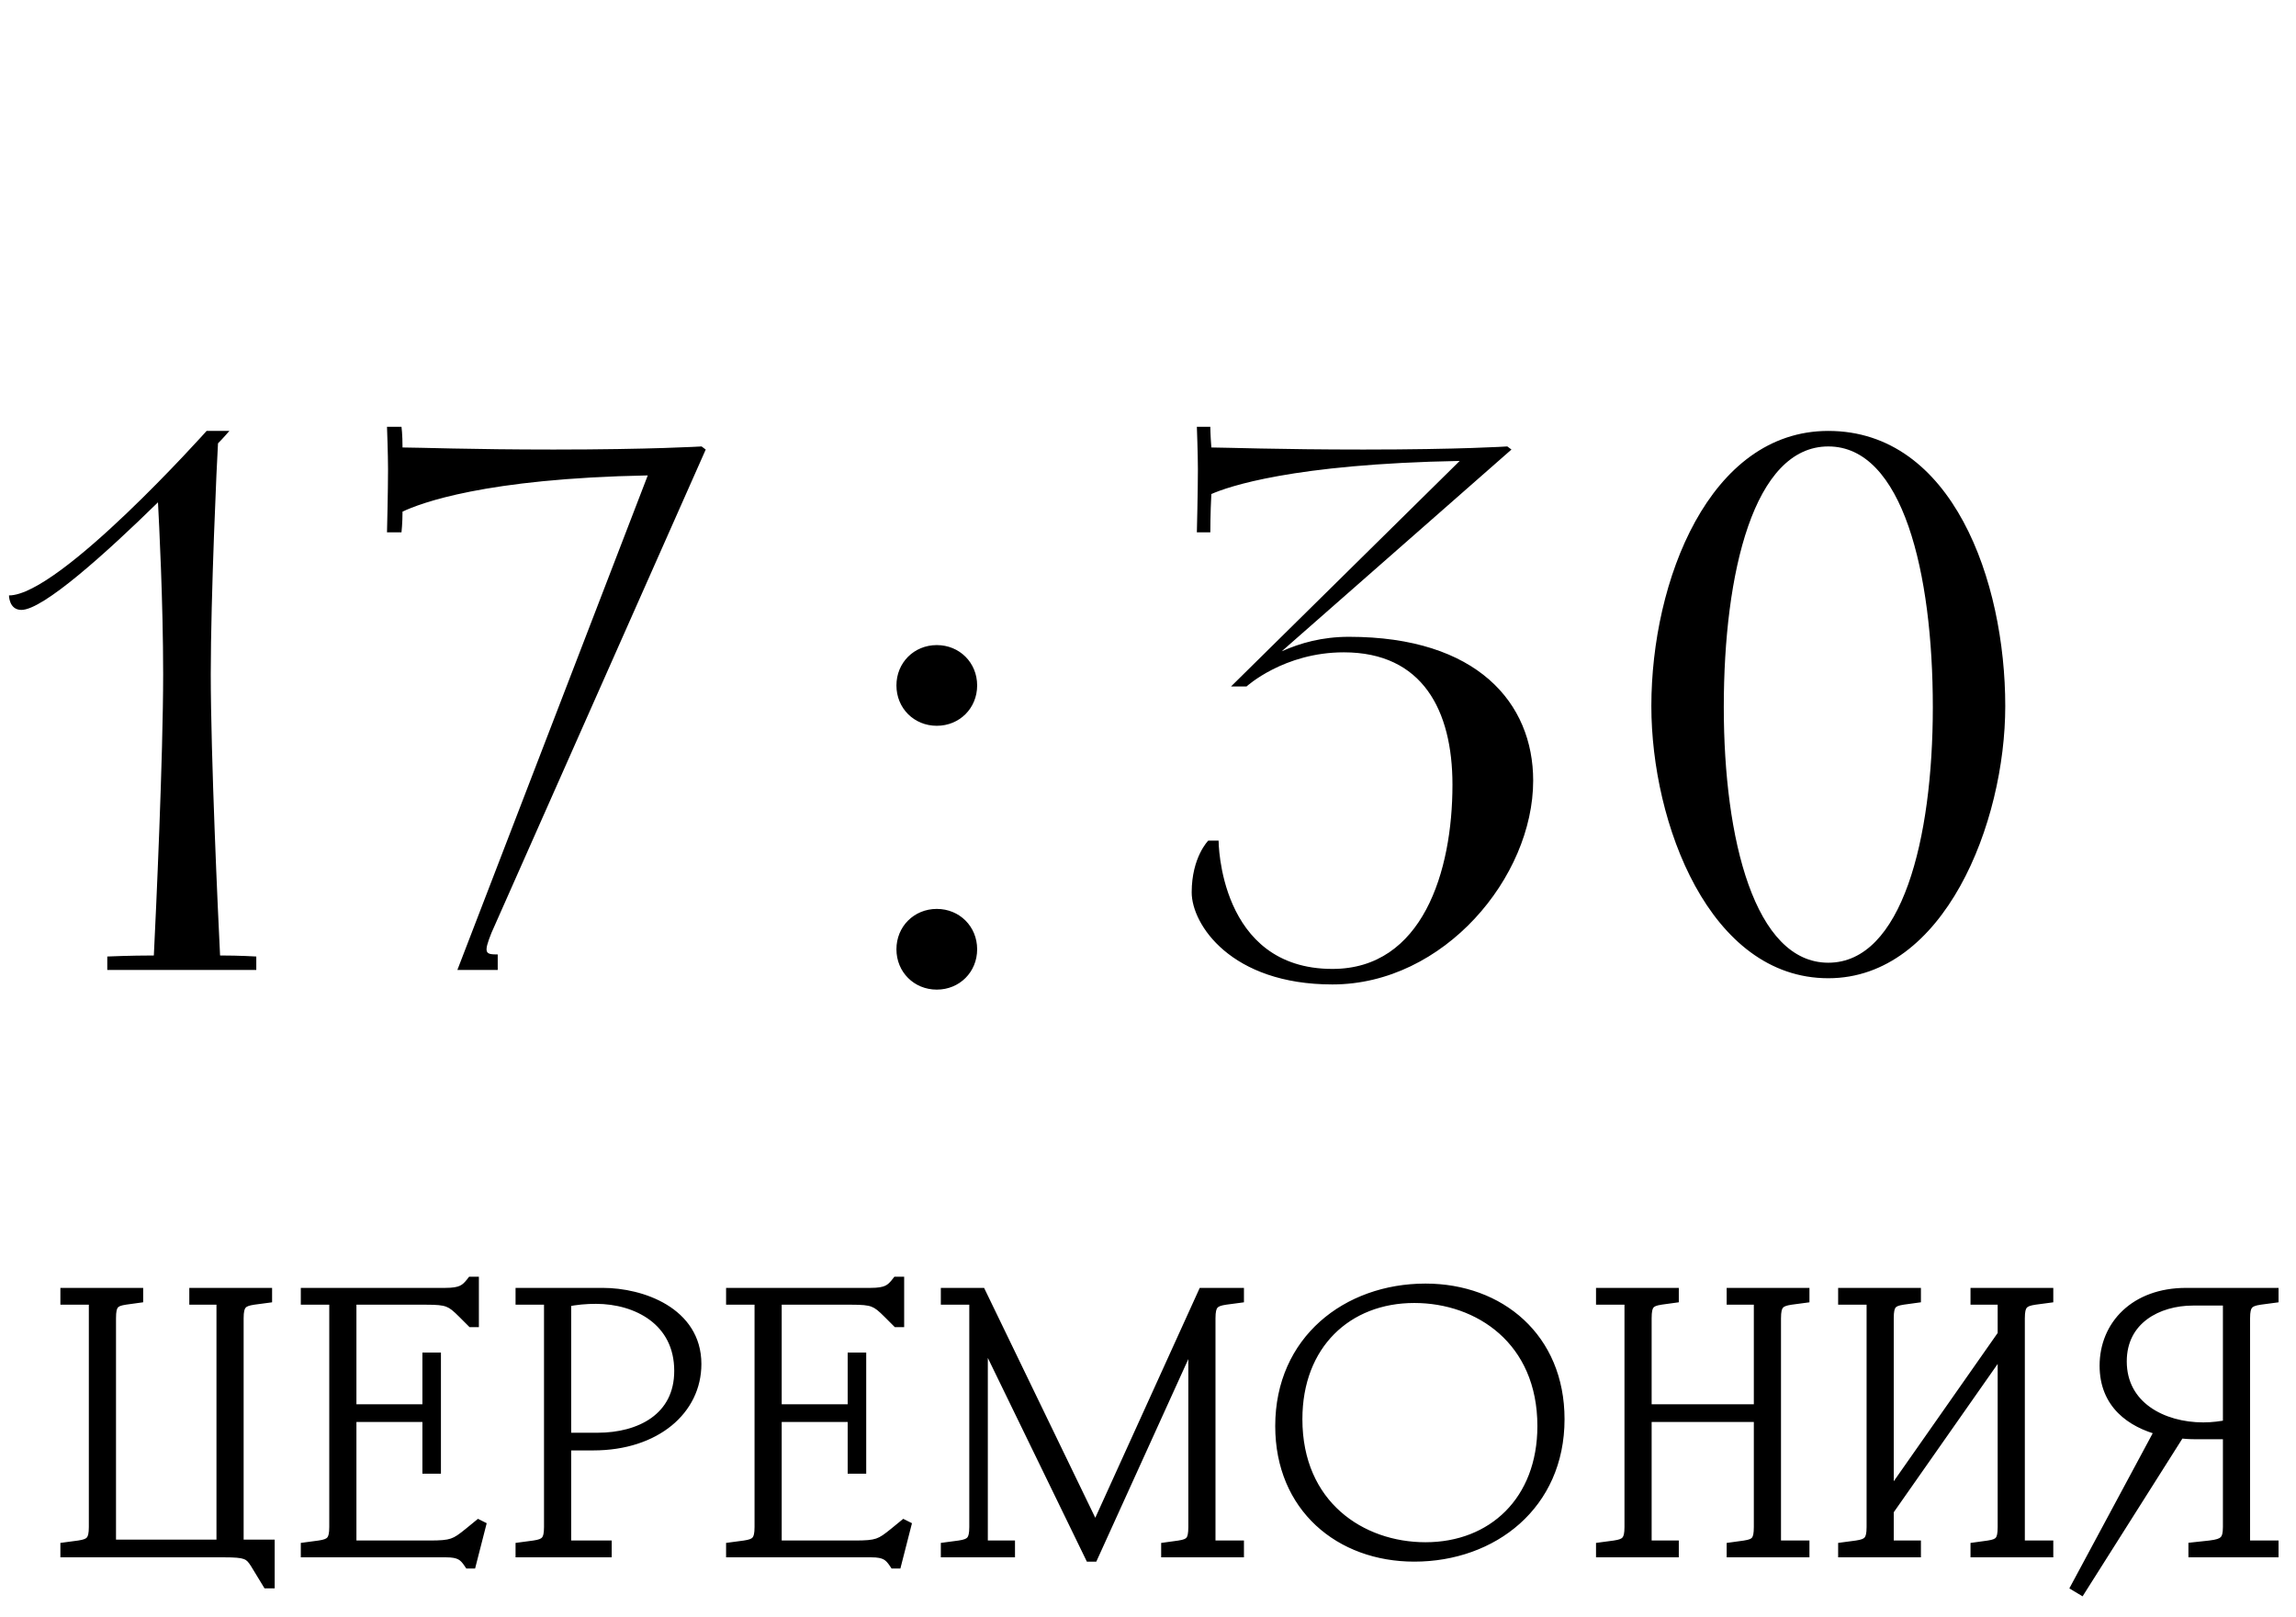
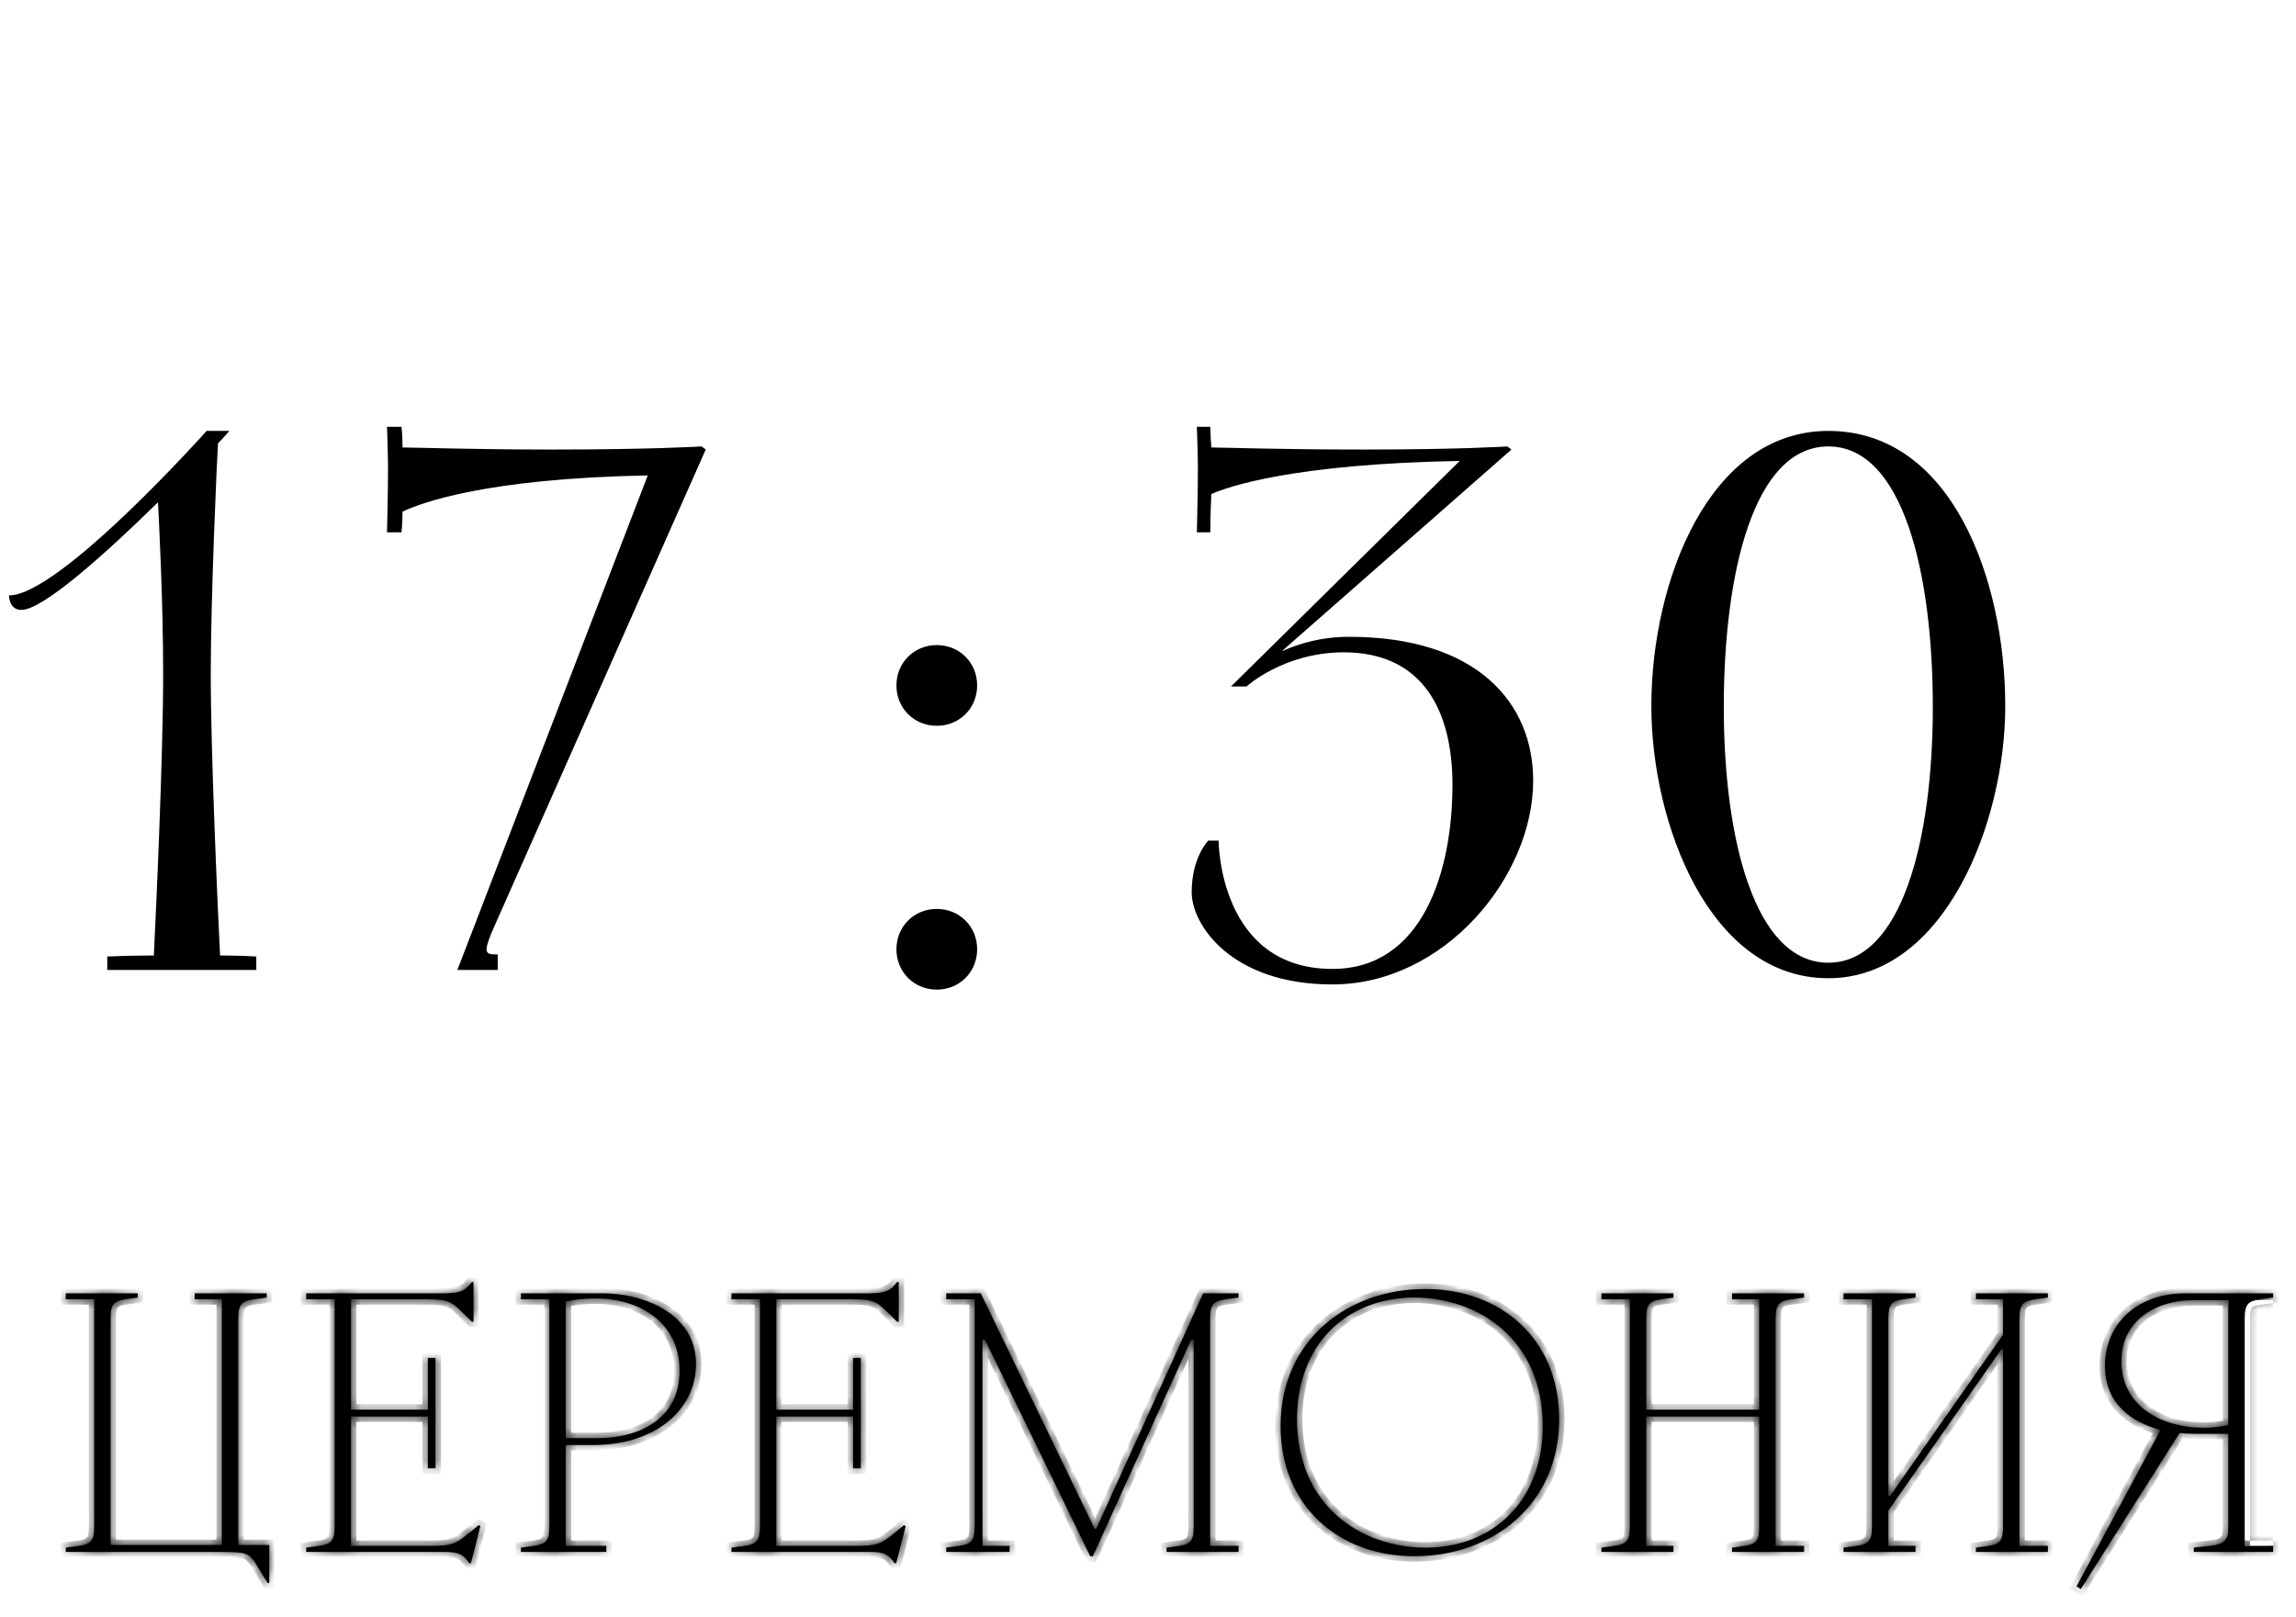
<svg xmlns="http://www.w3.org/2000/svg" width="213" height="150" viewBox="0 0 213 150" fill="none">
  <mask id="path-1-outside-1_86_156" maskUnits="userSpaceOnUse" x="5" y="118" width="207" height="31" fill="black">
-     <rect fill="white" x="5" y="118" width="207" height="31" />
    <path d="M8.742 120.56H6.102V120H12.782V120.4L11.622 120.56C10.542 120.72 10.262 121.04 10.262 122.32V143.36H20.582V120.56H18.062V120H24.742V120.4L23.542 120.56C22.422 120.72 22.102 121.04 22.102 122.32V143.36H24.982V146.88H24.822L23.702 145.04C23.142 144.16 22.822 144 20.742 144H6.102V143.6L7.302 143.44C8.422 143.28 8.742 142.96 8.742 141.68V120.56ZM31.046 120.56H28.406V120H41.286C42.806 120 43.206 119.68 43.766 118.96H43.926V122.64H43.766L42.966 121.84C41.846 120.72 41.526 120.56 39.526 120.56H32.566V130.8H39.686V126H40.406V136.24H39.686V131.44H32.566V143.44H39.846C41.926 143.44 42.246 143.28 43.526 142.24L44.406 141.52L44.566 141.6L43.686 145.04H43.526C43.046 144.32 42.646 144 41.366 144H28.406V143.6L29.606 143.44C30.726 143.28 31.046 142.96 31.046 141.68V120.56ZM48.328 144V143.6L49.528 143.44C50.648 143.28 50.968 142.96 50.968 141.68V120.56H48.328V120H55.928C59.488 120 64.568 121.76 64.568 126.56C64.568 130.76 60.848 134.08 55.048 134.08H52.488V143.44H56.248V144H48.328ZM52.488 133.44H55.448C59.368 133.44 63.048 131.6 63.048 127.2C63.048 122.52 59.088 120.48 55.288 120.48C54.368 120.48 53.408 120.56 52.488 120.76V133.44ZM70.499 120.56H67.859V120H80.74C82.26 120 82.659 119.68 83.219 118.96H83.379V122.64H83.219L82.419 121.84C81.299 120.72 80.98 120.56 78.98 120.56H72.019V130.8H79.139V126H79.859V136.24H79.139V131.44H72.019V143.44H79.299C81.379 143.44 81.7 143.28 82.98 142.24L83.859 141.52L84.019 141.6L83.139 145.04H82.98C82.499 144.32 82.1 144 80.82 144H67.859V143.6L69.059 143.44C70.18 143.28 70.499 142.96 70.499 141.68V120.56ZM90.421 120.56H87.781V120H90.981L101.541 141.84H101.701L111.621 120H114.901V120.4L113.701 120.56C112.581 120.72 112.261 121.04 112.261 122.32V143.44H114.901V144H108.221V143.6L109.381 143.44C110.461 143.28 110.741 142.96 110.741 141.68V124.32H110.501L101.381 144.4H101.141L91.381 124.32H91.141V143.44H93.661V144H87.781V143.6L88.981 143.44C90.101 143.28 90.421 142.96 90.421 141.68V120.56ZM132.243 143.6C138.483 143.6 143.123 139.28 143.123 132.32C143.123 124.32 137.203 120.4 131.203 120.4C124.963 120.4 120.323 124.72 120.323 131.68C120.323 139.68 126.243 143.6 132.243 143.6ZM118.803 132.32C118.803 124.4 124.963 119.6 132.243 119.6C139.123 119.6 144.643 124.16 144.643 131.68C144.643 139.6 138.483 144.4 131.203 144.4C124.323 144.4 118.803 139.84 118.803 132.32ZM151.203 120.56H148.563V120H155.243V120.4L154.083 120.56C153.003 120.72 152.723 121.04 152.723 122.32V130.8H163.203V120.56H160.683V120H167.363V120.4L166.163 120.56C165.043 120.72 164.723 121.04 164.723 122.32V143.44H167.363V144H160.683V143.6L161.843 143.44C162.923 143.28 163.203 142.96 163.203 141.68V131.44H152.723V143.44H155.243V144H148.563V143.6L149.763 143.44C150.883 143.28 151.203 142.96 151.203 141.68V120.56ZM173.664 120.56H171.024V120H177.704V120.4L176.544 120.56C175.464 120.72 175.184 121.04 175.184 122.32V138.8H175.344L185.824 123.84V120.56H183.304V120H189.984V120.4L188.784 120.56C187.664 120.72 187.344 121.04 187.344 122.32V143.44H189.984V144H183.304V143.6L184.464 143.44C185.544 143.28 185.824 142.96 185.824 141.68V125.2H185.664L175.184 140.16V143.44H177.704V144H171.024V143.6L172.224 143.44C173.344 143.28 173.664 142.96 173.664 141.68V120.56ZM208.24 143.44H210.88V144H203.52V143.6L205 143.44C206.36 143.28 206.72 142.96 206.72 141.68V133.04H203.52C203.08 133.04 202.64 133 202.2 132.96L193.04 147.44L192.64 147.2L200.44 132.68C197.72 131.96 195.28 130.24 195.28 126.72C195.28 123 198.08 120 202.8 120H210.88V120.4L209.68 120.56C208.56 120.72 208.24 121.04 208.24 122.32V143.44ZM196.8 126.32C196.8 130.48 200.56 132.48 204.4 132.48C205.32 132.48 206.08 132.36 206.72 132.24V120.64H203.44C200.16 120.64 196.8 122.4 196.8 126.32Z" />
  </mask>
  <path d="M8.742 120.56H6.102V120H12.782V120.4L11.622 120.56C10.542 120.72 10.262 121.04 10.262 122.32V143.36H20.582V120.56H18.062V120H24.742V120.4L23.542 120.56C22.422 120.72 22.102 121.04 22.102 122.32V143.36H24.982V146.88H24.822L23.702 145.04C23.142 144.16 22.822 144 20.742 144H6.102V143.6L7.302 143.44C8.422 143.28 8.742 142.96 8.742 141.68V120.56ZM31.046 120.56H28.406V120H41.286C42.806 120 43.206 119.68 43.766 118.96H43.926V122.64H43.766L42.966 121.84C41.846 120.72 41.526 120.56 39.526 120.56H32.566V130.8H39.686V126H40.406V136.24H39.686V131.44H32.566V143.44H39.846C41.926 143.44 42.246 143.28 43.526 142.24L44.406 141.52L44.566 141.6L43.686 145.04H43.526C43.046 144.32 42.646 144 41.366 144H28.406V143.6L29.606 143.44C30.726 143.28 31.046 142.96 31.046 141.68V120.56ZM48.328 144V143.6L49.528 143.44C50.648 143.28 50.968 142.96 50.968 141.68V120.56H48.328V120H55.928C59.488 120 64.568 121.76 64.568 126.56C64.568 130.76 60.848 134.08 55.048 134.08H52.488V143.44H56.248V144H48.328ZM52.488 133.44H55.448C59.368 133.44 63.048 131.6 63.048 127.2C63.048 122.52 59.088 120.48 55.288 120.48C54.368 120.48 53.408 120.56 52.488 120.76V133.44ZM70.499 120.56H67.859V120H80.74C82.26 120 82.659 119.68 83.219 118.96H83.379V122.64H83.219L82.419 121.84C81.299 120.72 80.98 120.56 78.98 120.56H72.019V130.8H79.139V126H79.859V136.24H79.139V131.44H72.019V143.44H79.299C81.379 143.44 81.7 143.28 82.98 142.24L83.859 141.52L84.019 141.6L83.139 145.04H82.98C82.499 144.32 82.1 144 80.82 144H67.859V143.6L69.059 143.44C70.18 143.28 70.499 142.96 70.499 141.68V120.56ZM90.421 120.56H87.781V120H90.981L101.541 141.84H101.701L111.621 120H114.901V120.4L113.701 120.56C112.581 120.72 112.261 121.04 112.261 122.32V143.44H114.901V144H108.221V143.6L109.381 143.44C110.461 143.28 110.741 142.96 110.741 141.68V124.32H110.501L101.381 144.4H101.141L91.381 124.32H91.141V143.44H93.661V144H87.781V143.6L88.981 143.44C90.101 143.28 90.421 142.96 90.421 141.68V120.56ZM132.243 143.6C138.483 143.6 143.123 139.28 143.123 132.32C143.123 124.32 137.203 120.4 131.203 120.4C124.963 120.4 120.323 124.72 120.323 131.68C120.323 139.68 126.243 143.6 132.243 143.6ZM118.803 132.32C118.803 124.4 124.963 119.6 132.243 119.6C139.123 119.6 144.643 124.16 144.643 131.68C144.643 139.6 138.483 144.4 131.203 144.4C124.323 144.4 118.803 139.84 118.803 132.32ZM151.203 120.56H148.563V120H155.243V120.4L154.083 120.56C153.003 120.72 152.723 121.04 152.723 122.32V130.8H163.203V120.56H160.683V120H167.363V120.4L166.163 120.56C165.043 120.72 164.723 121.04 164.723 122.32V143.44H167.363V144H160.683V143.6L161.843 143.44C162.923 143.28 163.203 142.96 163.203 141.68V131.44H152.723V143.44H155.243V144H148.563V143.6L149.763 143.44C150.883 143.28 151.203 142.96 151.203 141.68V120.56ZM173.664 120.56H171.024V120H177.704V120.4L176.544 120.56C175.464 120.72 175.184 121.04 175.184 122.32V138.8H175.344L185.824 123.84V120.56H183.304V120H189.984V120.4L188.784 120.56C187.664 120.72 187.344 121.04 187.344 122.32V143.44H189.984V144H183.304V143.6L184.464 143.44C185.544 143.28 185.824 142.96 185.824 141.68V125.2H185.664L175.184 140.16V143.44H177.704V144H171.024V143.6L172.224 143.44C173.344 143.28 173.664 142.96 173.664 141.68V120.56ZM208.24 143.44H210.88V144H203.52V143.6L205 143.44C206.36 143.28 206.72 142.96 206.72 141.68V133.04H203.52C203.08 133.04 202.64 133 202.2 132.96L193.04 147.44L192.64 147.2L200.44 132.68C197.72 131.96 195.28 130.24 195.28 126.72C195.28 123 198.08 120 202.8 120H210.88V120.4L209.68 120.56C208.56 120.72 208.24 121.04 208.24 122.32V143.44ZM196.8 126.32C196.8 130.48 200.56 132.48 204.4 132.48C205.32 132.48 206.08 132.36 206.72 132.24V120.64H203.44C200.16 120.64 196.8 122.4 196.8 126.32Z" fill="black" />
-   <path d="M8.742 120.56H9.242V120.06H8.742V120.56ZM6.102 120.56H5.602V121.06H6.102V120.56ZM6.102 120V119.5H5.602V120H6.102ZM12.782 120H13.282V119.5H12.782V120ZM12.782 120.4L12.85 120.895L13.282 120.836V120.4H12.782ZM11.622 120.56L11.553 120.065L11.548 120.065L11.622 120.56ZM10.262 143.36H9.762V143.86H10.262V143.36ZM20.582 143.36V143.86H21.082V143.36H20.582ZM20.582 120.56H21.082V120.06H20.582V120.56ZM18.062 120.56H17.562V121.06H18.062V120.56ZM18.062 120V119.5H17.562V120H18.062ZM24.742 120H25.242V119.5H24.742V120ZM24.742 120.4L24.808 120.896L25.242 120.838V120.4H24.742ZM23.542 120.56L23.476 120.064L23.471 120.065L23.542 120.56ZM22.102 143.36H21.602V143.86H22.102V143.36ZM24.982 143.36H25.482V142.86H24.982V143.36ZM24.982 146.88V147.38H25.482V146.88H24.982ZM24.822 146.88L24.395 147.14L24.541 147.38H24.822V146.88ZM23.702 145.04L24.129 144.78L24.124 144.772L23.702 145.04ZM6.102 144H5.602V144.5H6.102V144ZM6.102 143.6L6.036 143.104L5.602 143.162V143.6H6.102ZM7.302 143.44L7.368 143.936L7.372 143.935L7.302 143.44ZM8.742 120.06H6.102V121.06H8.742V120.06ZM6.602 120.56V120H5.602V120.56H6.602ZM6.102 120.5H12.782V119.5H6.102V120.5ZM12.282 120V120.4H13.282V120H12.282ZM12.713 119.905L11.553 120.065L11.69 121.055L12.85 120.895L12.713 119.905ZM11.548 120.065C10.997 120.147 10.479 120.286 10.144 120.71C9.823 121.118 9.762 121.68 9.762 122.32H10.762C10.762 121.68 10.841 121.442 10.929 121.33C11.005 121.234 11.166 121.133 11.695 121.055L11.548 120.065ZM9.762 122.32V143.36H10.762V122.32H9.762ZM10.262 143.86H20.582V142.86H10.262V143.86ZM21.082 143.36V120.56H20.082V143.36H21.082ZM20.582 120.06H18.062V121.06H20.582V120.06ZM18.562 120.56V120H17.562V120.56H18.562ZM18.062 120.5H24.742V119.5H18.062V120.5ZM24.242 120V120.4H25.242V120H24.242ZM24.676 119.904L23.476 120.064L23.608 121.056L24.808 120.896L24.676 119.904ZM23.471 120.065C22.903 120.146 22.37 120.283 22.02 120.697C21.674 121.106 21.602 121.671 21.602 122.32H22.602C22.602 121.689 22.689 121.454 22.783 121.343C22.873 121.237 23.061 121.134 23.612 121.055L23.471 120.065ZM21.602 122.32V143.36H22.602V122.32H21.602ZM22.102 143.86H24.982V142.86H22.102V143.86ZM24.482 143.36V146.88H25.482V143.36H24.482ZM24.982 146.38H24.822V147.38H24.982V146.38ZM25.249 146.62L24.129 144.78L23.275 145.3L24.395 147.14L25.249 146.62ZM24.124 144.772C23.827 144.306 23.532 143.929 22.963 143.72C22.456 143.535 21.765 143.5 20.742 143.5V144.5C21.798 144.5 22.307 144.545 22.62 144.66C22.871 144.751 23.016 144.894 23.28 145.308L24.124 144.772ZM20.742 143.5H6.102V144.5H20.742V143.5ZM6.602 144V143.6H5.602V144H6.602ZM6.168 144.096L7.368 143.936L7.236 142.944L6.036 143.104L6.168 144.096ZM7.372 143.935C7.941 143.854 8.473 143.717 8.823 143.303C9.169 142.894 9.242 142.329 9.242 141.68H8.242C8.242 142.311 8.154 142.546 8.06 142.657C7.97 142.763 7.783 142.866 7.231 142.945L7.372 143.935ZM9.242 141.68V120.56H8.242V141.68H9.242ZM31.046 120.56H31.546V120.06H31.046V120.56ZM28.406 120.56H27.906V121.06H28.406V120.56ZM28.406 120V119.5H27.906V120H28.406ZM43.766 118.96V118.46H43.522L43.372 118.653L43.766 118.96ZM43.926 118.96H44.426V118.46H43.926V118.96ZM43.926 122.64V123.14H44.426V122.64H43.926ZM43.766 122.64L43.413 122.994L43.559 123.14H43.766V122.64ZM32.566 120.56V120.06H32.066V120.56H32.566ZM32.566 130.8H32.066V131.3H32.566V130.8ZM39.686 130.8V131.3H40.186V130.8H39.686ZM39.686 126V125.5H39.186V126H39.686ZM40.406 126H40.906V125.5H40.406V126ZM40.406 136.24V136.74H40.906V136.24H40.406ZM39.686 136.24H39.186V136.74H39.686V136.24ZM39.686 131.44H40.186V130.94H39.686V131.44ZM32.566 131.44V130.94H32.066V131.44H32.566ZM32.566 143.44H32.066V143.94H32.566V143.44ZM43.526 142.24L43.842 142.628L43.843 142.627L43.526 142.24ZM44.406 141.52L44.63 141.073L44.34 140.928L44.09 141.133L44.406 141.52ZM44.566 141.6L45.051 141.724L45.151 141.333L44.79 141.153L44.566 141.6ZM43.686 145.04V145.54H44.075L44.171 145.164L43.686 145.04ZM43.526 145.04L43.11 145.317L43.259 145.54H43.526V145.04ZM28.406 144H27.906V144.5H28.406V144ZM28.406 143.6L28.34 143.104L27.906 143.162V143.6H28.406ZM29.606 143.44L29.672 143.936L29.677 143.935L29.606 143.44ZM31.046 120.06H28.406V121.06H31.046V120.06ZM28.906 120.56V120H27.906V120.56H28.906ZM28.406 120.5H41.286V119.5H28.406V120.5ZM41.286 120.5C42.071 120.5 42.64 120.419 43.1 120.202C43.571 119.98 43.871 119.64 44.161 119.267L43.372 118.653C43.102 119 42.922 119.18 42.673 119.298C42.413 119.421 42.022 119.5 41.286 119.5V120.5ZM43.766 119.46H43.926V118.46H43.766V119.46ZM43.426 118.96V122.64H44.426V118.96H43.426ZM43.926 122.14H43.766V123.14H43.926V122.14ZM44.12 122.286L43.32 121.486L42.613 122.194L43.413 122.994L44.12 122.286ZM43.32 121.486C42.764 120.931 42.337 120.536 41.755 120.313C41.187 120.095 40.517 120.06 39.526 120.06V121.06C40.535 121.06 41.026 121.105 41.398 121.247C41.756 121.384 42.048 121.629 42.613 122.194L43.32 121.486ZM39.526 120.06H32.566V121.06H39.526V120.06ZM32.066 120.56V130.8H33.066V120.56H32.066ZM32.566 131.3H39.686V130.3H32.566V131.3ZM40.186 130.8V126H39.186V130.8H40.186ZM39.686 126.5H40.406V125.5H39.686V126.5ZM39.906 126V136.24H40.906V126H39.906ZM40.406 135.74H39.686V136.74H40.406V135.74ZM40.186 136.24V131.44H39.186V136.24H40.186ZM39.686 130.94H32.566V131.94H39.686V130.94ZM32.066 131.44V143.44H33.066V131.44H32.066ZM32.566 143.94H39.846V142.94H32.566V143.94ZM39.846 143.94C40.881 143.94 41.559 143.903 42.147 143.703C42.744 143.501 43.209 143.143 43.842 142.628L43.211 141.852C42.564 142.377 42.229 142.619 41.825 142.757C41.414 142.897 40.892 142.94 39.846 142.94V143.94ZM43.843 142.627L44.723 141.907L44.09 141.133L43.21 141.853L43.843 142.627ZM44.183 141.967L44.343 142.047L44.79 141.153L44.63 141.073L44.183 141.967ZM44.082 141.476L43.202 144.916L44.171 145.164L45.051 141.724L44.082 141.476ZM43.686 144.54H43.526V145.54H43.686V144.54ZM43.942 144.763C43.689 144.382 43.413 144.038 42.981 143.808C42.556 143.582 42.04 143.5 41.366 143.5V144.5C41.973 144.5 42.297 144.578 42.512 144.692C42.72 144.802 42.884 144.978 43.11 145.317L43.942 144.763ZM41.366 143.5H28.406V144.5H41.366V143.5ZM28.906 144V143.6H27.906V144H28.906ZM28.473 144.096L29.672 143.936L29.54 142.944L28.34 143.104L28.473 144.096ZM29.677 143.935C30.245 143.854 30.778 143.717 31.128 143.303C31.474 142.894 31.546 142.329 31.546 141.68H30.546C30.546 142.311 30.459 142.546 30.365 142.657C30.275 142.763 30.088 142.866 29.536 142.945L29.677 143.935ZM31.546 141.68V120.56H30.546V141.68H31.546ZM48.328 144H47.828V144.5H48.328V144ZM48.328 143.6L48.262 143.104L47.828 143.162V143.6H48.328ZM49.528 143.44L49.594 143.936L49.599 143.935L49.528 143.44ZM50.968 120.56H51.468V120.06H50.968V120.56ZM48.328 120.56H47.828V121.06H48.328V120.56ZM48.328 120V119.5H47.828V120H48.328ZM52.488 134.08V133.58H51.988V134.08H52.488ZM52.488 143.44H51.988V143.94H52.488V143.44ZM56.248 143.44H56.748V142.94H56.248V143.44ZM56.248 144V144.5H56.748V144H56.248ZM52.488 133.44H51.988V133.94H52.488V133.44ZM52.488 120.76L52.382 120.271L51.988 120.357V120.76H52.488ZM48.828 144V143.6H47.828V144H48.828ZM48.394 144.096L49.594 143.936L49.462 142.944L48.262 143.104L48.394 144.096ZM49.599 143.935C50.167 143.854 50.7 143.717 51.05 143.303C51.396 142.894 51.468 142.329 51.468 141.68H50.468C50.468 142.311 50.381 142.546 50.287 142.657C50.197 142.763 50.01 142.866 49.458 142.945L49.599 143.935ZM51.468 141.68V120.56H50.468V141.68H51.468ZM50.968 120.06H48.328V121.06H50.968V120.06ZM48.828 120.56V120H47.828V120.56H48.828ZM48.328 120.5H55.928V119.5H48.328V120.5ZM55.928 120.5C57.64 120.5 59.705 120.926 61.324 121.908C62.925 122.878 64.068 124.372 64.068 126.56H65.068C65.068 123.948 63.672 122.162 61.843 121.052C60.032 119.954 57.777 119.5 55.928 119.5V120.5ZM64.068 126.56C64.068 130.395 60.67 133.58 55.048 133.58V134.58C61.026 134.58 65.068 131.125 65.068 126.56H64.068ZM55.048 133.58H52.488V134.58H55.048V133.58ZM51.988 134.08V143.44H52.988V134.08H51.988ZM52.488 143.94H56.248V142.94H52.488V143.94ZM55.748 143.44V144H56.748V143.44H55.748ZM56.248 143.5H48.328V144.5H56.248V143.5ZM52.488 133.94H55.448V132.94H52.488V133.94ZM55.448 133.94C57.477 133.94 59.489 133.465 61.009 132.376C62.551 131.272 63.548 129.561 63.548 127.2H62.548C62.548 129.239 61.706 130.648 60.427 131.564C59.127 132.495 57.34 132.94 55.448 132.94V133.94ZM63.548 127.2C63.548 124.699 62.481 122.872 60.893 121.685C59.322 120.51 57.269 119.98 55.288 119.98V120.98C57.108 120.98 58.935 121.47 60.294 122.485C61.636 123.488 62.548 125.021 62.548 127.2H63.548ZM55.288 119.98C54.341 119.98 53.344 120.062 52.382 120.271L52.594 121.249C53.472 121.058 54.396 120.98 55.288 120.98V119.98ZM51.988 120.76V133.44H52.988V120.76H51.988ZM70.499 120.56H70.999V120.06H70.499V120.56ZM67.859 120.56H67.359V121.06H67.859V120.56ZM67.859 120V119.5H67.359V120H67.859ZM83.219 118.96V118.46H82.975L82.825 118.653L83.219 118.96ZM83.379 118.96H83.879V118.46H83.379V118.96ZM83.379 122.64V123.14H83.879V122.64H83.379ZM83.219 122.64L82.866 122.994L83.012 123.14H83.219V122.64ZM72.019 120.56V120.06H71.519V120.56H72.019ZM72.019 130.8H71.519V131.3H72.019V130.8ZM79.139 130.8V131.3H79.639V130.8H79.139ZM79.139 126V125.5H78.639V126H79.139ZM79.859 126H80.359V125.5H79.859V126ZM79.859 136.24V136.74H80.359V136.24H79.859ZM79.139 136.24H78.639V136.74H79.139V136.24ZM79.139 131.44H79.639V130.94H79.139V131.44ZM72.019 131.44V130.94H71.519V131.44H72.019ZM72.019 143.44H71.519V143.94H72.019V143.44ZM82.98 142.24L83.295 142.628L83.296 142.627L82.98 142.24ZM83.859 141.52L84.083 141.073L83.793 140.928L83.543 141.133L83.859 141.52ZM84.019 141.6L84.504 141.724L84.604 141.333L84.243 141.153L84.019 141.6ZM83.139 145.04V145.54H83.528L83.624 145.164L83.139 145.04ZM82.98 145.04L82.564 145.317L82.712 145.54H82.98V145.04ZM67.859 144H67.359V144.5H67.859V144ZM67.859 143.6L67.793 143.104L67.359 143.162V143.6H67.859ZM69.059 143.44L69.126 143.936L69.13 143.935L69.059 143.44ZM70.499 120.06H67.859V121.06H70.499V120.06ZM68.359 120.56V120H67.359V120.56H68.359ZM67.859 120.5H80.74V119.5H67.859V120.5ZM80.74 120.5C81.524 120.5 82.093 120.419 82.553 120.202C83.024 119.98 83.324 119.64 83.614 119.267L82.825 118.653C82.555 119 82.375 119.18 82.126 119.298C81.866 119.421 81.475 119.5 80.74 119.5V120.5ZM83.219 119.46H83.379V118.46H83.219V119.46ZM82.879 118.96V122.64H83.879V118.96H82.879ZM83.379 122.14H83.219V123.14H83.379V122.14ZM83.573 122.286L82.773 121.486L82.066 122.194L82.866 122.994L83.573 122.286ZM82.773 121.486C82.217 120.931 81.79 120.536 81.208 120.313C80.64 120.095 79.971 120.06 78.98 120.06V121.06C79.989 121.06 80.479 121.105 80.851 121.247C81.209 121.384 81.502 121.629 82.066 122.194L82.773 121.486ZM78.98 120.06H72.019V121.06H78.98V120.06ZM71.519 120.56V130.8H72.519V120.56H71.519ZM72.019 131.3H79.139V130.3H72.019V131.3ZM79.639 130.8V126H78.639V130.8H79.639ZM79.139 126.5H79.859V125.5H79.139V126.5ZM79.359 126V136.24H80.359V126H79.359ZM79.859 135.74H79.139V136.74H79.859V135.74ZM79.639 136.24V131.44H78.639V136.24H79.639ZM79.139 130.94H72.019V131.94H79.139V130.94ZM71.519 131.44V143.44H72.519V131.44H71.519ZM72.019 143.94H79.299V142.94H72.019V143.94ZM79.299 143.94C80.334 143.94 81.012 143.903 81.6 143.703C82.197 143.501 82.662 143.143 83.295 142.628L82.664 141.852C82.017 142.377 81.682 142.619 81.279 142.757C80.867 142.897 80.345 142.94 79.299 142.94V143.94ZM83.296 142.627L84.176 141.907L83.543 141.133L82.663 141.853L83.296 142.627ZM83.636 141.967L83.796 142.047L84.243 141.153L84.083 141.073L83.636 141.967ZM83.535 141.476L82.655 144.916L83.624 145.164L84.504 141.724L83.535 141.476ZM83.139 144.54H82.98V145.54H83.139V144.54ZM83.396 144.763C83.142 144.382 82.866 144.038 82.434 143.808C82.009 143.582 81.493 143.5 80.82 143.5V144.5C81.426 144.5 81.751 144.578 81.965 144.692C82.173 144.802 82.337 144.978 82.564 145.317L83.396 144.763ZM80.82 143.5H67.859V144.5H80.82V143.5ZM68.359 144V143.6H67.359V144H68.359ZM67.926 144.096L69.126 143.936L68.993 142.944L67.793 143.104L67.926 144.096ZM69.13 143.935C69.698 143.854 70.231 143.717 70.581 143.303C70.927 142.894 70.999 142.329 70.999 141.68H69.999C69.999 142.311 69.912 142.546 69.818 142.657C69.728 142.763 69.541 142.866 68.989 142.945L69.13 143.935ZM70.999 141.68V120.56H69.999V141.68H70.999ZM90.421 120.56H90.921V120.06H90.421V120.56ZM87.781 120.56H87.281V121.06H87.781V120.56ZM87.781 120V119.5H87.281V120H87.781ZM90.981 120L91.431 119.782L91.295 119.5H90.981V120ZM101.541 141.84L101.091 142.058L101.228 142.34H101.541V141.84ZM101.701 141.84V142.34H102.023L102.157 142.047L101.701 141.84ZM111.621 120V119.5H111.299L111.166 119.793L111.621 120ZM114.901 120H115.401V119.5H114.901V120ZM114.901 120.4L114.967 120.896L115.401 120.838V120.4H114.901ZM113.701 120.56L113.635 120.064L113.631 120.065L113.701 120.56ZM112.261 143.44H111.761V143.94H112.261V143.44ZM114.901 143.44H115.401V142.94H114.901V143.44ZM114.901 144V144.5H115.401V144H114.901ZM108.221 144H107.721V144.5H108.221V144ZM108.221 143.6L108.153 143.105L107.721 143.164V143.6H108.221ZM109.381 143.44L109.45 143.935L109.455 143.935L109.381 143.44ZM110.741 124.32H111.241V123.82H110.741V124.32ZM110.501 124.32V123.82H110.179L110.046 124.113L110.501 124.32ZM101.381 144.4V144.9H101.703L101.837 144.607L101.381 144.4ZM101.141 144.4L100.692 144.619L100.829 144.9H101.141V144.4ZM91.381 124.32L91.831 124.101L91.694 123.82H91.381V124.32ZM91.141 124.32V123.82H90.641V124.32H91.141ZM91.141 143.44H90.641V143.94H91.141V143.44ZM93.661 143.44H94.161V142.94H93.661V143.44ZM93.661 144V144.5H94.161V144H93.661ZM87.781 144H87.281V144.5H87.781V144ZM87.781 143.6L87.715 143.104L87.281 143.162V143.6H87.781ZM88.981 143.44L89.047 143.936L89.052 143.935L88.981 143.44ZM90.421 120.06H87.781V121.06H90.421V120.06ZM88.281 120.56V120H87.281V120.56H88.281ZM87.781 120.5H90.981V119.5H87.781V120.5ZM90.531 120.218L101.091 142.058L101.992 141.622L91.431 119.782L90.531 120.218ZM101.541 142.34H101.701V141.34H101.541V142.34ZM102.157 142.047L112.077 120.207L111.166 119.793L101.246 141.633L102.157 142.047ZM111.621 120.5H114.901V119.5H111.621V120.5ZM114.401 120V120.4H115.401V120H114.401ZM114.835 119.904L113.635 120.064L113.767 121.056L114.967 120.896L114.835 119.904ZM113.631 120.065C113.063 120.146 112.53 120.283 112.18 120.697C111.834 121.106 111.761 121.671 111.761 122.32H112.761C112.761 121.689 112.849 121.454 112.943 121.343C113.033 121.237 113.22 121.134 113.772 121.055L113.631 120.065ZM111.761 122.32V143.44H112.761V122.32H111.761ZM112.261 143.94H114.901V142.94H112.261V143.94ZM114.401 143.44V144H115.401V143.44H114.401ZM114.901 143.5H108.221V144.5H114.901V143.5ZM108.721 144V143.6H107.721V144H108.721ZM108.29 144.095L109.45 143.935L109.313 142.945L108.153 143.105L108.29 144.095ZM109.455 143.935C110.006 143.853 110.524 143.714 110.859 143.29C111.181 142.882 111.241 142.32 111.241 141.68H110.241C110.241 142.32 110.162 142.558 110.074 142.67C109.998 142.766 109.837 142.867 109.308 142.945L109.455 143.935ZM111.241 141.68V124.32H110.241V141.68H111.241ZM110.741 123.82H110.501V124.82H110.741V123.82ZM110.046 124.113L100.926 144.193L101.837 144.607L110.957 124.527L110.046 124.113ZM101.381 143.9H101.141V144.9H101.381V143.9ZM101.591 144.181L91.831 124.101L90.932 124.539L100.692 144.619L101.591 144.181ZM91.381 123.82H91.141V124.82H91.381V123.82ZM90.641 124.32V143.44H91.641V124.32H90.641ZM91.141 143.94H93.661V142.94H91.141V143.94ZM93.161 143.44V144H94.161V143.44H93.161ZM93.661 143.5H87.781V144.5H93.661V143.5ZM88.281 144V143.6H87.281V144H88.281ZM87.847 144.096L89.047 143.936L88.915 142.944L87.715 143.104L87.847 144.096ZM89.052 143.935C89.62 143.854 90.153 143.717 90.503 143.303C90.849 142.894 90.921 142.329 90.921 141.68H89.921C89.921 142.311 89.834 142.546 89.74 142.657C89.65 142.763 89.463 142.866 88.911 142.945L89.052 143.935ZM90.921 141.68V120.56H89.921V141.68H90.921ZM132.243 144.1C135.48 144.1 138.333 142.977 140.377 140.923C142.422 138.867 143.623 135.914 143.623 132.32H142.623C142.623 135.686 141.503 138.373 139.668 140.217C137.832 142.063 135.245 143.1 132.243 143.1V144.1ZM143.623 132.32C143.623 128.186 142.088 125.067 139.745 122.986C137.41 120.914 134.307 119.9 131.203 119.9V120.9C134.098 120.9 136.955 121.846 139.081 123.734C141.197 125.613 142.623 128.454 142.623 132.32H143.623ZM131.203 119.9C127.965 119.9 125.112 121.023 123.068 123.077C121.023 125.133 119.823 128.086 119.823 131.68H120.823C120.823 128.314 121.942 125.627 123.777 123.783C125.613 121.937 128.2 120.9 131.203 120.9V119.9ZM119.823 131.68C119.823 135.814 121.357 138.933 123.701 141.014C126.035 143.086 129.138 144.1 132.243 144.1V143.1C129.347 143.1 126.49 142.154 124.365 140.266C122.248 138.387 120.823 135.546 120.823 131.68H119.823ZM119.303 132.32C119.303 124.727 125.185 120.1 132.243 120.1V119.1C124.741 119.1 118.303 124.073 118.303 132.32H119.303ZM132.243 120.1C135.573 120.1 138.546 121.203 140.682 123.186C142.814 125.166 144.143 128.05 144.143 131.68H145.143C145.143 127.79 143.712 124.634 141.363 122.454C139.019 120.277 135.792 119.1 132.243 119.1V120.1ZM144.143 131.68C144.143 139.273 138.261 143.9 131.203 143.9V144.9C138.705 144.9 145.143 139.927 145.143 131.68H144.143ZM131.203 143.9C127.872 143.9 124.899 142.797 122.763 140.814C120.632 138.834 119.303 135.95 119.303 132.32H118.303C118.303 136.21 119.734 139.366 122.082 141.546C124.426 143.723 127.653 144.9 131.203 144.9V143.9ZM151.203 120.56H151.703V120.06H151.203V120.56ZM148.563 120.56H148.063V121.06H148.563V120.56ZM148.563 120V119.5H148.063V120H148.563ZM155.243 120H155.743V119.5H155.243V120ZM155.243 120.4L155.311 120.895L155.743 120.836V120.4H155.243ZM154.083 120.56L154.014 120.065L154.009 120.065L154.083 120.56ZM152.723 130.8H152.223V131.3H152.723V130.8ZM163.203 130.8V131.3H163.703V130.8H163.203ZM163.203 120.56H163.703V120.06H163.203V120.56ZM160.683 120.56H160.183V121.06H160.683V120.56ZM160.683 120V119.5H160.183V120H160.683ZM167.363 120H167.863V119.5H167.363V120ZM167.363 120.4L167.429 120.896L167.863 120.838V120.4H167.363ZM166.163 120.56L166.097 120.064L166.092 120.065L166.163 120.56ZM164.723 143.44H164.223V143.94H164.723V143.44ZM167.363 143.44H167.863V142.94H167.363V143.44ZM167.363 144V144.5H167.863V144H167.363ZM160.683 144H160.183V144.5H160.683V144ZM160.683 143.6L160.614 143.105L160.183 143.164V143.6H160.683ZM161.843 143.44L161.911 143.935L161.916 143.935L161.843 143.44ZM163.203 131.44H163.703V130.94H163.203V131.44ZM152.723 131.44V130.94H152.223V131.44H152.723ZM152.723 143.44H152.223V143.94H152.723V143.44ZM155.243 143.44H155.743V142.94H155.243V143.44ZM155.243 144V144.5H155.743V144H155.243ZM148.563 144H148.063V144.5H148.563V144ZM148.563 143.6L148.497 143.104L148.063 143.162V143.6H148.563ZM149.763 143.44L149.829 143.936L149.833 143.935L149.763 143.44ZM151.203 120.06H148.563V121.06H151.203V120.06ZM149.063 120.56V120H148.063V120.56H149.063ZM148.563 120.5H155.243V119.5H148.563V120.5ZM154.743 120V120.4H155.743V120H154.743ZM155.174 119.905L154.014 120.065L154.151 121.055L155.311 120.895L155.174 119.905ZM154.009 120.065C153.458 120.147 152.94 120.286 152.605 120.71C152.284 121.118 152.223 121.68 152.223 122.32H153.223C153.223 121.68 153.302 121.442 153.39 121.33C153.466 121.234 153.627 121.133 154.156 121.055L154.009 120.065ZM152.223 122.32V130.8H153.223V122.32H152.223ZM152.723 131.3H163.203V130.3H152.723V131.3ZM163.703 130.8V120.56H162.703V130.8H163.703ZM163.203 120.06H160.683V121.06H163.203V120.06ZM161.183 120.56V120H160.183V120.56H161.183ZM160.683 120.5H167.363V119.5H160.683V120.5ZM166.863 120V120.4H167.863V120H166.863ZM167.297 119.904L166.097 120.064L166.229 121.056L167.429 120.896L167.297 119.904ZM166.092 120.065C165.524 120.146 164.991 120.283 164.641 120.697C164.295 121.106 164.223 121.671 164.223 122.32H165.223C165.223 121.689 165.31 121.454 165.404 121.343C165.494 121.237 165.681 121.134 166.233 121.055L166.092 120.065ZM164.223 122.32V143.44H165.223V122.32H164.223ZM164.723 143.94H167.363V142.94H164.723V143.94ZM166.863 143.44V144H167.863V143.44H166.863ZM167.363 143.5H160.683V144.5H167.363V143.5ZM161.183 144V143.6H160.183V144H161.183ZM160.751 144.095L161.911 143.935L161.774 142.945L160.614 143.105L160.751 144.095ZM161.916 143.935C162.467 143.853 162.986 143.714 163.32 143.29C163.642 142.882 163.703 142.32 163.703 141.68H162.703C162.703 142.32 162.624 142.558 162.535 142.67C162.46 142.766 162.298 142.867 161.769 142.945L161.916 143.935ZM163.703 141.68V131.44H162.703V141.68H163.703ZM163.203 130.94H152.723V131.94H163.203V130.94ZM152.223 131.44V143.44H153.223V131.44H152.223ZM152.723 143.94H155.243V142.94H152.723V143.94ZM154.743 143.44V144H155.743V143.44H154.743ZM155.243 143.5H148.563V144.5H155.243V143.5ZM149.063 144V143.6H148.063V144H149.063ZM148.629 144.096L149.829 143.936L149.697 142.944L148.497 143.104L148.629 144.096ZM149.833 143.935C150.401 143.854 150.934 143.717 151.284 143.303C151.63 142.894 151.703 142.329 151.703 141.68H150.703C150.703 142.311 150.615 142.546 150.521 142.657C150.431 142.763 150.244 142.866 149.692 142.945L149.833 143.935ZM151.703 141.68V120.56H150.703V141.68H151.703ZM173.664 120.56H174.164V120.06H173.664V120.56ZM171.024 120.56H170.524V121.06H171.024V120.56ZM171.024 120V119.5H170.524V120H171.024ZM177.704 120H178.204V119.5H177.704V120ZM177.704 120.4L177.772 120.895L178.204 120.836V120.4H177.704ZM176.544 120.56L176.475 120.065L176.47 120.065L176.544 120.56ZM175.184 138.8H174.684V139.3H175.184V138.8ZM175.344 138.8V139.3H175.604L175.753 139.087L175.344 138.8ZM185.824 123.84L186.233 124.127L186.324 123.998V123.84H185.824ZM185.824 120.56H186.324V120.06H185.824V120.56ZM183.304 120.56H182.804V121.06H183.304V120.56ZM183.304 120V119.5H182.804V120H183.304ZM189.984 120H190.484V119.5H189.984V120ZM189.984 120.4L190.05 120.896L190.484 120.838V120.4H189.984ZM188.784 120.56L188.718 120.064L188.713 120.065L188.784 120.56ZM187.344 143.44H186.844V143.94H187.344V143.44ZM189.984 143.44H190.484V142.94H189.984V143.44ZM189.984 144V144.5H190.484V144H189.984ZM183.304 144H182.804V144.5H183.304V144ZM183.304 143.6L183.235 143.105L182.804 143.164V143.6H183.304ZM184.464 143.44L184.532 143.935L184.537 143.935L184.464 143.44ZM185.824 125.2H186.324V124.7H185.824V125.2ZM185.664 125.2V124.7H185.403L185.254 124.913L185.664 125.2ZM175.184 140.16L174.774 139.873L174.684 140.002V140.16H175.184ZM175.184 143.44H174.684V143.94H175.184V143.44ZM177.704 143.44H178.204V142.94H177.704V143.44ZM177.704 144V144.5H178.204V144H177.704ZM171.024 144H170.524V144.5H171.024V144ZM171.024 143.6L170.958 143.104L170.524 143.162V143.6H171.024ZM172.224 143.44L172.29 143.936L172.294 143.935L172.224 143.44ZM173.664 120.06H171.024V121.06H173.664V120.06ZM171.524 120.56V120H170.524V120.56H171.524ZM171.024 120.5H177.704V119.5H171.024V120.5ZM177.204 120V120.4H178.204V120H177.204ZM177.635 119.905L176.475 120.065L176.612 121.055L177.772 120.895L177.635 119.905ZM176.47 120.065C175.919 120.147 175.401 120.286 175.066 120.71C174.744 121.118 174.684 121.68 174.684 122.32H175.684C175.684 121.68 175.763 121.442 175.851 121.33C175.927 121.234 176.088 121.133 176.617 121.055L176.47 120.065ZM174.684 122.32V138.8H175.684V122.32H174.684ZM175.184 139.3H175.344V138.3H175.184V139.3ZM175.753 139.087L186.233 124.127L185.414 123.553L174.934 138.513L175.753 139.087ZM186.324 123.84V120.56H185.324V123.84H186.324ZM185.824 120.06H183.304V121.06H185.824V120.06ZM183.804 120.56V120H182.804V120.56H183.804ZM183.304 120.5H189.984V119.5H183.304V120.5ZM189.484 120V120.4H190.484V120H189.484ZM189.918 119.904L188.718 120.064L188.85 121.056L190.05 120.896L189.918 119.904ZM188.713 120.065C188.145 120.146 187.612 120.283 187.262 120.697C186.916 121.106 186.844 121.671 186.844 122.32H187.844C187.844 121.689 187.931 121.454 188.025 121.343C188.115 121.237 188.302 121.134 188.854 121.055L188.713 120.065ZM186.844 122.32V143.44H187.844V122.32H186.844ZM187.344 143.94H189.984V142.94H187.344V143.94ZM189.484 143.44V144H190.484V143.44H189.484ZM189.984 143.5H183.304V144.5H189.984V143.5ZM183.804 144V143.6H182.804V144H183.804ZM183.372 144.095L184.532 143.935L184.395 142.945L183.235 143.105L183.372 144.095ZM184.537 143.935C185.088 143.853 185.607 143.714 185.941 143.29C186.263 142.882 186.324 142.32 186.324 141.68H185.324C185.324 142.32 185.244 142.558 185.156 142.67C185.081 142.766 184.919 142.867 184.39 142.945L184.537 143.935ZM186.324 141.68V125.2H185.324V141.68H186.324ZM185.824 124.7H185.664V125.7H185.824V124.7ZM185.254 124.913L174.774 139.873L175.593 140.447L186.073 125.487L185.254 124.913ZM174.684 140.16V143.44H175.684V140.16H174.684ZM175.184 143.94H177.704V142.94H175.184V143.94ZM177.204 143.44V144H178.204V143.44H177.204ZM177.704 143.5H171.024V144.5H177.704V143.5ZM171.524 144V143.6H170.524V144H171.524ZM171.09 144.096L172.29 143.936L172.158 142.944L170.958 143.104L171.09 144.096ZM172.294 143.935C172.862 143.854 173.395 143.717 173.745 143.303C174.091 142.894 174.164 142.329 174.164 141.68H173.164C173.164 142.311 173.076 142.546 172.982 142.657C172.892 142.763 172.705 142.866 172.153 142.945L172.294 143.935ZM174.164 141.68V120.56H173.164V141.68H174.164ZM208.24 143.44H207.74V143.94H208.24V143.44ZM210.88 143.44H211.38V142.94H210.88V143.44ZM210.88 144V144.5H211.38V144H210.88ZM203.52 144H203.02V144.5H203.52V144ZM203.52 143.6L203.466 143.103L203.02 143.151V143.6H203.52ZM205 143.44L205.054 143.937L205.058 143.937L205 143.44ZM206.72 133.04H207.22V132.54H206.72V133.04ZM202.2 132.96L202.245 132.462L201.941 132.434L201.777 132.693L202.2 132.96ZM193.04 147.44L192.783 147.869L193.201 148.12L193.462 147.707L193.04 147.44ZM192.64 147.2L192.199 146.963L191.974 147.383L192.383 147.629L192.64 147.2ZM200.44 132.68L200.88 132.917L201.18 132.359L200.568 132.197L200.44 132.68ZM210.88 120H211.38V119.5H210.88V120ZM210.88 120.4L210.946 120.896L211.38 120.838V120.4H210.88ZM209.68 120.56L209.614 120.064L209.609 120.065L209.68 120.56ZM206.72 132.24L206.812 132.731L207.22 132.655V132.24H206.72ZM206.72 120.64H207.22V120.14H206.72V120.64ZM208.24 143.94H210.88V142.94H208.24V143.94ZM210.38 143.44V144H211.38V143.44H210.38ZM210.88 143.5H203.52V144.5H210.88V143.5ZM204.02 144V143.6H203.02V144H204.02ZM203.574 144.097L205.054 143.937L204.946 142.943L203.466 143.103L203.574 144.097ZM205.058 143.937C205.733 143.857 206.328 143.728 206.723 143.334C207.136 142.921 207.22 142.335 207.22 141.68H206.22C206.22 142.305 206.124 142.519 206.016 142.626C205.891 142.752 205.627 142.863 204.941 142.943L205.058 143.937ZM207.22 141.68V133.04H206.22V141.68H207.22ZM206.72 132.54H203.52V133.54H206.72V132.54ZM203.52 132.54C203.106 132.54 202.689 132.502 202.245 132.462L202.155 133.458C202.591 133.498 203.053 133.54 203.52 133.54V132.54ZM201.777 132.693L192.617 147.173L193.462 147.707L202.622 133.227L201.777 132.693ZM193.297 147.011L192.897 146.771L192.383 147.629L192.783 147.869L193.297 147.011ZM193.08 147.437L200.88 132.917L199.999 132.443L192.199 146.963L193.08 147.437ZM200.568 132.197C199.261 131.851 198.062 131.274 197.195 130.398C196.34 129.534 195.78 128.351 195.78 126.72H194.78C194.78 128.609 195.44 130.046 196.484 131.102C197.517 132.146 198.899 132.789 200.312 133.163L200.568 132.197ZM195.78 126.72C195.78 124.989 196.429 123.444 197.613 122.329C198.797 121.214 200.548 120.5 202.8 120.5V119.5C200.332 119.5 198.323 120.286 196.927 121.601C195.531 122.916 194.78 124.731 194.78 126.72H195.78ZM202.8 120.5H210.88V119.5H202.8V120.5ZM210.38 120V120.4H211.38V120H210.38ZM210.814 119.904L209.614 120.064L209.746 121.056L210.946 120.896L210.814 119.904ZM209.609 120.065C209.041 120.146 208.509 120.283 208.158 120.697C207.813 121.106 207.74 121.671 207.74 122.32H208.74C208.74 121.689 208.827 121.454 208.922 121.343C209.011 121.237 209.199 121.134 209.751 121.055L209.609 120.065ZM207.74 122.32V143.44H208.74V122.32H207.74ZM196.3 126.32C196.3 128.573 197.328 130.259 198.868 131.366C200.392 132.461 202.402 132.98 204.4 132.98V131.98C202.558 131.98 200.767 131.499 199.452 130.554C198.152 129.621 197.3 128.227 197.3 126.32H196.3ZM204.4 132.98C205.365 132.98 206.159 132.854 206.812 132.731L206.628 131.749C206.001 131.866 205.275 131.98 204.4 131.98V132.98ZM207.22 132.24V120.64H206.22V132.24H207.22ZM206.72 120.14H203.44V121.14H206.72V120.14ZM203.44 120.14C201.719 120.14 199.947 120.6 198.591 121.609C197.219 122.63 196.3 124.197 196.3 126.32H197.3C197.3 124.523 198.061 123.25 199.188 122.411C200.333 121.56 201.881 121.14 203.44 121.14V120.14Z" fill="black" mask="url(#path-1-outside-1_86_156)" />
+   <path d="M8.742 120.56H9.242V120.06H8.742V120.56ZM6.102 120.56H5.602V121.06H6.102V120.56ZM6.102 120V119.5H5.602V120H6.102ZM12.782 120H13.282V119.5H12.782V120ZM12.782 120.4L12.85 120.895L13.282 120.836V120.4H12.782ZM11.622 120.56L11.553 120.065L11.548 120.065L11.622 120.56ZM10.262 143.36H9.762V143.86H10.262V143.36ZM20.582 143.36V143.86H21.082V143.36H20.582ZM20.582 120.56H21.082V120.06H20.582V120.56ZM18.062 120.56H17.562V121.06H18.062V120.56ZM18.062 120V119.5H17.562V120H18.062ZM24.742 120H25.242V119.5H24.742V120ZM24.742 120.4L24.808 120.896L25.242 120.838V120.4H24.742ZM23.542 120.56L23.476 120.064L23.471 120.065L23.542 120.56ZM22.102 143.36H21.602V143.86H22.102V143.36ZM24.982 143.36H25.482V142.86H24.982V143.36ZM24.982 146.88V147.38H25.482V146.88H24.982ZM24.822 146.88L24.395 147.14L24.541 147.38H24.822V146.88ZM23.702 145.04L24.129 144.78L24.124 144.772L23.702 145.04ZM6.102 144H5.602V144.5H6.102V144ZM6.102 143.6L6.036 143.104L5.602 143.162V143.6H6.102ZM7.302 143.44L7.368 143.936L7.372 143.935L7.302 143.44ZM8.742 120.06H6.102V121.06H8.742V120.06ZM6.602 120.56V120H5.602V120.56H6.602ZM6.102 120.5H12.782V119.5H6.102V120.5ZM12.282 120V120.4H13.282V120H12.282ZM12.713 119.905L11.553 120.065L11.69 121.055L12.85 120.895L12.713 119.905ZM11.548 120.065C10.997 120.147 10.479 120.286 10.144 120.71C9.823 121.118 9.762 121.68 9.762 122.32H10.762C10.762 121.68 10.841 121.442 10.929 121.33C11.005 121.234 11.166 121.133 11.695 121.055L11.548 120.065ZM9.762 122.32V143.36H10.762V122.32H9.762ZM10.262 143.86H20.582V142.86H10.262V143.86ZM21.082 143.36V120.56H20.082V143.36H21.082ZM20.582 120.06H18.062V121.06H20.582V120.06ZM18.562 120.56V120H17.562V120.56H18.562ZM18.062 120.5H24.742V119.5H18.062V120.5ZM24.242 120V120.4H25.242V120H24.242ZM24.676 119.904L23.476 120.064L23.608 121.056L24.808 120.896L24.676 119.904ZM23.471 120.065C22.903 120.146 22.37 120.283 22.02 120.697C21.674 121.106 21.602 121.671 21.602 122.32H22.602C22.602 121.689 22.689 121.454 22.783 121.343C22.873 121.237 23.061 121.134 23.612 121.055L23.471 120.065ZM21.602 122.32V143.36H22.602V122.32H21.602ZM22.102 143.86H24.982V142.86H22.102V143.86ZM24.482 143.36V146.88H25.482V143.36H24.482ZM24.982 146.38H24.822V147.38H24.982V146.38ZM25.249 146.62L24.129 144.78L23.275 145.3L24.395 147.14L25.249 146.62ZM24.124 144.772C23.827 144.306 23.532 143.929 22.963 143.72C22.456 143.535 21.765 143.5 20.742 143.5V144.5C21.798 144.5 22.307 144.545 22.62 144.66C22.871 144.751 23.016 144.894 23.28 145.308L24.124 144.772ZM20.742 143.5H6.102V144.5H20.742V143.5ZM6.602 144V143.6H5.602V144H6.602ZM6.168 144.096L7.368 143.936L7.236 142.944L6.036 143.104L6.168 144.096ZM7.372 143.935C7.941 143.854 8.473 143.717 8.823 143.303C9.169 142.894 9.242 142.329 9.242 141.68H8.242C8.242 142.311 8.154 142.546 8.06 142.657C7.97 142.763 7.783 142.866 7.231 142.945L7.372 143.935ZM9.242 141.68V120.56H8.242V141.68H9.242ZM31.046 120.56H31.546V120.06H31.046V120.56ZM28.406 120.56H27.906V121.06H28.406V120.56ZM28.406 120V119.5H27.906V120H28.406ZM43.766 118.96V118.46H43.522L43.372 118.653L43.766 118.96ZM43.926 118.96H44.426V118.46H43.926V118.96ZM43.926 122.64V123.14H44.426V122.64H43.926ZM43.766 122.64L43.413 122.994L43.559 123.14H43.766V122.64ZM32.566 120.56V120.06H32.066V120.56H32.566ZM32.566 130.8H32.066V131.3H32.566V130.8ZM39.686 130.8V131.3H40.186V130.8H39.686ZM39.686 126V125.5H39.186V126H39.686ZM40.406 126H40.906V125.5H40.406V126ZM40.406 136.24V136.74H40.906V136.24H40.406ZM39.686 136.24H39.186V136.74H39.686V136.24ZM39.686 131.44H40.186V130.94H39.686V131.44ZM32.566 131.44V130.94H32.066V131.44H32.566ZM32.566 143.44H32.066V143.94H32.566V143.44ZM43.526 142.24L43.842 142.628L43.843 142.627L43.526 142.24ZM44.406 141.52L44.63 141.073L44.34 140.928L44.09 141.133L44.406 141.52ZM44.566 141.6L45.051 141.724L45.151 141.333L44.79 141.153L44.566 141.6ZM43.686 145.04V145.54H44.075L44.171 145.164L43.686 145.04ZM43.526 145.04L43.11 145.317L43.259 145.54H43.526V145.04ZM28.406 144H27.906V144.5H28.406V144ZM28.406 143.6L28.34 143.104L27.906 143.162V143.6H28.406ZM29.606 143.44L29.672 143.936L29.677 143.935L29.606 143.44ZM31.046 120.06H28.406V121.06H31.046V120.06ZM28.906 120.56V120H27.906V120.56H28.906ZM28.406 120.5H41.286V119.5H28.406V120.5ZM41.286 120.5C42.071 120.5 42.64 120.419 43.1 120.202C43.571 119.98 43.871 119.64 44.161 119.267L43.372 118.653C43.102 119 42.922 119.18 42.673 119.298C42.413 119.421 42.022 119.5 41.286 119.5V120.5ZM43.766 119.46H43.926V118.46H43.766V119.46ZM43.426 118.96V122.64H44.426V118.96H43.426ZM43.926 122.14H43.766V123.14H43.926V122.14ZM44.12 122.286L43.32 121.486L42.613 122.194L43.413 122.994L44.12 122.286ZM43.32 121.486C42.764 120.931 42.337 120.536 41.755 120.313C41.187 120.095 40.517 120.06 39.526 120.06V121.06C40.535 121.06 41.026 121.105 41.398 121.247C41.756 121.384 42.048 121.629 42.613 122.194L43.32 121.486ZM39.526 120.06H32.566V121.06H39.526V120.06ZM32.066 120.56V130.8H33.066V120.56H32.066ZM32.566 131.3H39.686V130.3H32.566V131.3ZM40.186 130.8V126H39.186V130.8H40.186ZM39.686 126.5H40.406V125.5H39.686V126.5ZM39.906 126V136.24H40.906V126H39.906ZM40.406 135.74H39.686V136.74H40.406V135.74ZM40.186 136.24V131.44H39.186V136.24H40.186ZM39.686 130.94H32.566V131.94H39.686V130.94ZM32.066 131.44V143.44H33.066V131.44H32.066ZM32.566 143.94H39.846V142.94H32.566V143.94ZM39.846 143.94C40.881 143.94 41.559 143.903 42.147 143.703C42.744 143.501 43.209 143.143 43.842 142.628L43.211 141.852C42.564 142.377 42.229 142.619 41.825 142.757C41.414 142.897 40.892 142.94 39.846 142.94V143.94ZM43.843 142.627L44.723 141.907L44.09 141.133L43.21 141.853L43.843 142.627ZM44.183 141.967L44.343 142.047L44.79 141.153L44.63 141.073L44.183 141.967ZM44.082 141.476L43.202 144.916L44.171 145.164L45.051 141.724L44.082 141.476ZM43.686 144.54H43.526V145.54H43.686V144.54ZM43.942 144.763C43.689 144.382 43.413 144.038 42.981 143.808C42.556 143.582 42.04 143.5 41.366 143.5V144.5C41.973 144.5 42.297 144.578 42.512 144.692C42.72 144.802 42.884 144.978 43.11 145.317L43.942 144.763ZM41.366 143.5H28.406V144.5H41.366V143.5ZM28.906 144V143.6H27.906V144H28.906ZM28.473 144.096L29.672 143.936L29.54 142.944L28.34 143.104L28.473 144.096ZM29.677 143.935C30.245 143.854 30.778 143.717 31.128 143.303C31.474 142.894 31.546 142.329 31.546 141.68H30.546C30.546 142.311 30.459 142.546 30.365 142.657C30.275 142.763 30.088 142.866 29.536 142.945L29.677 143.935ZM31.546 141.68V120.56H30.546V141.68H31.546ZM48.328 144H47.828V144.5H48.328V144ZM48.328 143.6L48.262 143.104L47.828 143.162V143.6H48.328ZM49.528 143.44L49.594 143.936L49.599 143.935L49.528 143.44ZM50.968 120.56H51.468V120.06H50.968V120.56ZM48.328 120.56H47.828V121.06H48.328V120.56ZM48.328 120V119.5H47.828V120H48.328ZM52.488 134.08V133.58H51.988V134.08H52.488ZM52.488 143.44H51.988V143.94H52.488V143.44ZM56.248 143.44H56.748V142.94H56.248V143.44ZM56.248 144V144.5H56.748V144H56.248ZM52.488 133.44H51.988V133.94H52.488V133.44ZM52.488 120.76L52.382 120.271L51.988 120.357V120.76H52.488ZM48.828 144V143.6H47.828V144H48.828ZM48.394 144.096L49.594 143.936L49.462 142.944L48.262 143.104L48.394 144.096ZM49.599 143.935C50.167 143.854 50.7 143.717 51.05 143.303C51.396 142.894 51.468 142.329 51.468 141.68H50.468C50.468 142.311 50.381 142.546 50.287 142.657C50.197 142.763 50.01 142.866 49.458 142.945L49.599 143.935ZM51.468 141.68V120.56H50.468V141.68H51.468ZM50.968 120.06H48.328V121.06H50.968V120.06ZM48.828 120.56V120H47.828V120.56H48.828ZM48.328 120.5H55.928V119.5H48.328V120.5ZM55.928 120.5C57.64 120.5 59.705 120.926 61.324 121.908C62.925 122.878 64.068 124.372 64.068 126.56H65.068C65.068 123.948 63.672 122.162 61.843 121.052C60.032 119.954 57.777 119.5 55.928 119.5V120.5ZM64.068 126.56C64.068 130.395 60.67 133.58 55.048 133.58V134.58C61.026 134.58 65.068 131.125 65.068 126.56H64.068ZM55.048 133.58H52.488V134.58H55.048V133.58ZM51.988 134.08V143.44H52.988V134.08H51.988ZM52.488 143.94H56.248V142.94H52.488V143.94ZM55.748 143.44V144H56.748V143.44H55.748ZM56.248 143.5H48.328V144.5H56.248V143.5ZM52.488 133.94H55.448V132.94H52.488V133.94ZM55.448 133.94C57.477 133.94 59.489 133.465 61.009 132.376C62.551 131.272 63.548 129.561 63.548 127.2H62.548C62.548 129.239 61.706 130.648 60.427 131.564C59.127 132.495 57.34 132.94 55.448 132.94V133.94ZM63.548 127.2C63.548 124.699 62.481 122.872 60.893 121.685C59.322 120.51 57.269 119.98 55.288 119.98V120.98C57.108 120.98 58.935 121.47 60.294 122.485C61.636 123.488 62.548 125.021 62.548 127.2H63.548ZM55.288 119.98C54.341 119.98 53.344 120.062 52.382 120.271L52.594 121.249C53.472 121.058 54.396 120.98 55.288 120.98V119.98ZM51.988 120.76V133.44H52.988V120.76H51.988ZM70.499 120.56H70.999V120.06H70.499V120.56ZM67.859 120.56H67.359V121.06H67.859V120.56ZM67.859 120V119.5H67.359V120H67.859ZM83.219 118.96V118.46H82.975L82.825 118.653L83.219 118.96ZM83.379 118.96H83.879V118.46H83.379V118.96ZM83.379 122.64V123.14H83.879V122.64H83.379ZM83.219 122.64L82.866 122.994L83.012 123.14H83.219V122.64ZM72.019 120.56V120.06H71.519V120.56H72.019ZM72.019 130.8H71.519V131.3H72.019V130.8ZM79.139 130.8V131.3H79.639V130.8H79.139ZM79.139 126V125.5H78.639V126H79.139ZM79.859 126H80.359V125.5H79.859V126ZM79.859 136.24V136.74H80.359V136.24H79.859ZM79.139 136.24H78.639V136.74H79.139V136.24ZM79.139 131.44H79.639V130.94H79.139V131.44ZM72.019 131.44V130.94H71.519V131.44H72.019ZM72.019 143.44H71.519V143.94H72.019V143.44ZM82.98 142.24L83.295 142.628L83.296 142.627L82.98 142.24ZM83.859 141.52L84.083 141.073L83.793 140.928L83.543 141.133L83.859 141.52ZM84.019 141.6L84.504 141.724L84.604 141.333L84.243 141.153L84.019 141.6ZM83.139 145.04V145.54H83.528L83.624 145.164L83.139 145.04ZM82.98 145.04L82.564 145.317L82.712 145.54H82.98V145.04ZM67.859 144H67.359V144.5H67.859V144ZM67.859 143.6L67.793 143.104L67.359 143.162V143.6H67.859ZM69.059 143.44L69.126 143.936L69.13 143.935L69.059 143.44ZM70.499 120.06H67.859V121.06H70.499V120.06ZM68.359 120.56V120H67.359V120.56H68.359ZM67.859 120.5H80.74V119.5H67.859V120.5ZM80.74 120.5C81.524 120.5 82.093 120.419 82.553 120.202C83.024 119.98 83.324 119.64 83.614 119.267L82.825 118.653C82.555 119 82.375 119.18 82.126 119.298C81.866 119.421 81.475 119.5 80.74 119.5V120.5ZM83.219 119.46H83.379V118.46H83.219V119.46ZM82.879 118.96V122.64H83.879V118.96H82.879ZM83.379 122.14H83.219V123.14H83.379V122.14ZM83.573 122.286L82.773 121.486L82.066 122.194L82.866 122.994L83.573 122.286ZM82.773 121.486C82.217 120.931 81.79 120.536 81.208 120.313C80.64 120.095 79.971 120.06 78.98 120.06V121.06C79.989 121.06 80.479 121.105 80.851 121.247C81.209 121.384 81.502 121.629 82.066 122.194L82.773 121.486ZM78.98 120.06H72.019V121.06H78.98V120.06ZM71.519 120.56V130.8H72.519V120.56H71.519ZM72.019 131.3H79.139V130.3H72.019V131.3ZM79.639 130.8V126H78.639V130.8H79.639ZM79.139 126.5H79.859V125.5H79.139V126.5ZM79.359 126V136.24H80.359V126H79.359ZM79.859 135.74H79.139V136.74H79.859V135.74ZM79.639 136.24V131.44H78.639V136.24H79.639ZM79.139 130.94H72.019V131.94H79.139V130.94ZM71.519 131.44V143.44H72.519V131.44H71.519ZM72.019 143.94H79.299V142.94H72.019V143.94ZM79.299 143.94C80.334 143.94 81.012 143.903 81.6 143.703C82.197 143.501 82.662 143.143 83.295 142.628L82.664 141.852C82.017 142.377 81.682 142.619 81.279 142.757C80.867 142.897 80.345 142.94 79.299 142.94V143.94ZM83.296 142.627L84.176 141.907L83.543 141.133L82.663 141.853L83.296 142.627ZM83.636 141.967L83.796 142.047L84.243 141.153L84.083 141.073L83.636 141.967ZM83.535 141.476L82.655 144.916L83.624 145.164L84.504 141.724L83.535 141.476ZM83.139 144.54H82.98V145.54H83.139V144.54ZM83.396 144.763C83.142 144.382 82.866 144.038 82.434 143.808C82.009 143.582 81.493 143.5 80.82 143.5V144.5C81.426 144.5 81.751 144.578 81.965 144.692C82.173 144.802 82.337 144.978 82.564 145.317L83.396 144.763ZM80.82 143.5H67.859V144.5H80.82V143.5ZM68.359 144V143.6H67.359V144H68.359ZM67.926 144.096L69.126 143.936L68.993 142.944L67.793 143.104L67.926 144.096ZM69.13 143.935C69.698 143.854 70.231 143.717 70.581 143.303C70.927 142.894 70.999 142.329 70.999 141.68H69.999C69.999 142.311 69.912 142.546 69.818 142.657C69.728 142.763 69.541 142.866 68.989 142.945L69.13 143.935ZM70.999 141.68V120.56H69.999V141.68H70.999ZM90.421 120.56H90.921V120.06H90.421V120.56ZM87.781 120.56H87.281V121.06H87.781V120.56ZM87.781 120V119.5H87.281V120H87.781ZM90.981 120L91.431 119.782L91.295 119.5H90.981V120ZM101.541 141.84L101.091 142.058L101.228 142.34H101.541V141.84ZM101.701 141.84V142.34H102.023L102.157 142.047L101.701 141.84ZM111.621 120V119.5H111.299L111.166 119.793L111.621 120ZM114.901 120H115.401V119.5H114.901V120ZM114.901 120.4L114.967 120.896L115.401 120.838V120.4H114.901ZM113.701 120.56L113.635 120.064L113.631 120.065L113.701 120.56ZM112.261 143.44H111.761V143.94H112.261V143.44ZM114.901 143.44H115.401V142.94H114.901V143.44ZM114.901 144V144.5H115.401V144H114.901ZM108.221 144H107.721V144.5H108.221V144ZM108.221 143.6L108.153 143.105L107.721 143.164V143.6H108.221ZM109.381 143.44L109.45 143.935L109.455 143.935L109.381 143.44ZM110.741 124.32H111.241V123.82H110.741V124.32ZM110.501 124.32V123.82H110.179L110.046 124.113L110.501 124.32ZM101.381 144.4V144.9H101.703L101.837 144.607L101.381 144.4ZM101.141 144.4L100.692 144.619L100.829 144.9H101.141V144.4ZM91.381 124.32L91.831 124.101L91.694 123.82H91.381V124.32ZM91.141 124.32V123.82H90.641V124.32H91.141ZM91.141 143.44H90.641V143.94H91.141V143.44ZM93.661 143.44H94.161V142.94H93.661V143.44ZM93.661 144V144.5H94.161V144H93.661ZM87.781 144H87.281V144.5H87.781V144ZM87.781 143.6L87.715 143.104L87.281 143.162V143.6H87.781ZM88.981 143.44L89.047 143.936L89.052 143.935L88.981 143.44ZM90.421 120.06H87.781V121.06H90.421V120.06ZM88.281 120.56V120H87.281V120.56H88.281ZM87.781 120.5H90.981V119.5H87.781V120.5ZM90.531 120.218L101.091 142.058L101.992 141.622L91.431 119.782L90.531 120.218ZM101.541 142.34H101.701V141.34H101.541V142.34ZM102.157 142.047L112.077 120.207L111.166 119.793L101.246 141.633L102.157 142.047ZM111.621 120.5H114.901V119.5H111.621V120.5ZM114.401 120V120.4H115.401V120H114.401ZM114.835 119.904L113.635 120.064L113.767 121.056L114.967 120.896L114.835 119.904ZM113.631 120.065C113.063 120.146 112.53 120.283 112.18 120.697C111.834 121.106 111.761 121.671 111.761 122.32H112.761C112.761 121.689 112.849 121.454 112.943 121.343C113.033 121.237 113.22 121.134 113.772 121.055L113.631 120.065ZM111.761 122.32V143.44H112.761V122.32H111.761ZM112.261 143.94H114.901V142.94H112.261V143.94ZM114.401 143.44V144H115.401V143.44H114.401ZM114.901 143.5H108.221V144.5H114.901V143.5ZM108.721 144V143.6H107.721V144H108.721ZM108.29 144.095L109.45 143.935L109.313 142.945L108.153 143.105L108.29 144.095ZM109.455 143.935C110.006 143.853 110.524 143.714 110.859 143.29C111.181 142.882 111.241 142.32 111.241 141.68H110.241C110.241 142.32 110.162 142.558 110.074 142.67C109.998 142.766 109.837 142.867 109.308 142.945L109.455 143.935ZM111.241 141.68V124.32H110.241V141.68H111.241ZM110.741 123.82H110.501V124.82H110.741V123.82ZM110.046 124.113L100.926 144.193L101.837 144.607L110.957 124.527L110.046 124.113ZM101.381 143.9H101.141V144.9H101.381V143.9ZM101.591 144.181L91.831 124.101L90.932 124.539L100.692 144.619L101.591 144.181ZM91.381 123.82H91.141V124.82H91.381V123.82ZM90.641 124.32V143.44H91.641V124.32H90.641ZM91.141 143.94H93.661V142.94H91.141V143.94ZM93.161 143.44V144H94.161V143.44H93.161ZM93.661 143.5H87.781V144.5H93.661V143.5ZM88.281 144V143.6H87.281V144H88.281ZM87.847 144.096L89.047 143.936L88.915 142.944L87.715 143.104L87.847 144.096ZM89.052 143.935C89.62 143.854 90.153 143.717 90.503 143.303C90.849 142.894 90.921 142.329 90.921 141.68H89.921C89.921 142.311 89.834 142.546 89.74 142.657C89.65 142.763 89.463 142.866 88.911 142.945L89.052 143.935ZM90.921 141.68V120.56H89.921V141.68H90.921ZM132.243 144.1C135.48 144.1 138.333 142.977 140.377 140.923C142.422 138.867 143.623 135.914 143.623 132.32H142.623C142.623 135.686 141.503 138.373 139.668 140.217C137.832 142.063 135.245 143.1 132.243 143.1V144.1ZM143.623 132.32C143.623 128.186 142.088 125.067 139.745 122.986C137.41 120.914 134.307 119.9 131.203 119.9V120.9C134.098 120.9 136.955 121.846 139.081 123.734C141.197 125.613 142.623 128.454 142.623 132.32H143.623ZM131.203 119.9C127.965 119.9 125.112 121.023 123.068 123.077C121.023 125.133 119.823 128.086 119.823 131.68H120.823C120.823 128.314 121.942 125.627 123.777 123.783C125.613 121.937 128.2 120.9 131.203 120.9V119.9ZM119.823 131.68C119.823 135.814 121.357 138.933 123.701 141.014C126.035 143.086 129.138 144.1 132.243 144.1V143.1C129.347 143.1 126.49 142.154 124.365 140.266C122.248 138.387 120.823 135.546 120.823 131.68H119.823ZM119.303 132.32C119.303 124.727 125.185 120.1 132.243 120.1V119.1C124.741 119.1 118.303 124.073 118.303 132.32H119.303ZM132.243 120.1C135.573 120.1 138.546 121.203 140.682 123.186C142.814 125.166 144.143 128.05 144.143 131.68H145.143C145.143 127.79 143.712 124.634 141.363 122.454C139.019 120.277 135.792 119.1 132.243 119.1V120.1ZM144.143 131.68C144.143 139.273 138.261 143.9 131.203 143.9V144.9C138.705 144.9 145.143 139.927 145.143 131.68H144.143ZM131.203 143.9C127.872 143.9 124.899 142.797 122.763 140.814C120.632 138.834 119.303 135.95 119.303 132.32H118.303C118.303 136.21 119.734 139.366 122.082 141.546C124.426 143.723 127.653 144.9 131.203 144.9V143.9ZM151.203 120.56H151.703V120.06H151.203V120.56ZM148.563 120.56H148.063V121.06H148.563V120.56ZM148.563 120V119.5H148.063V120H148.563ZM155.243 120H155.743V119.5H155.243V120ZM155.243 120.4L155.311 120.895L155.743 120.836V120.4H155.243ZM154.083 120.56L154.014 120.065L154.009 120.065L154.083 120.56ZM152.723 130.8H152.223V131.3H152.723V130.8ZM163.203 130.8V131.3H163.703V130.8H163.203ZM163.203 120.56H163.703V120.06H163.203V120.56ZM160.683 120.56H160.183V121.06H160.683V120.56ZM160.683 120V119.5H160.183V120H160.683ZM167.363 120H167.863V119.5H167.363V120ZM167.363 120.4L167.429 120.896L167.863 120.838V120.4H167.363ZM166.163 120.56L166.097 120.064L166.092 120.065L166.163 120.56ZM164.723 143.44H164.223V143.94H164.723V143.44ZM167.363 143.44H167.863V142.94H167.363V143.44ZM167.363 144V144.5H167.863V144H167.363ZM160.683 144H160.183V144.5H160.683V144ZM160.683 143.6L160.614 143.105L160.183 143.164V143.6H160.683ZM161.843 143.44L161.911 143.935L161.916 143.935L161.843 143.44ZM163.203 131.44H163.703V130.94H163.203V131.44ZM152.723 131.44V130.94H152.223V131.44H152.723ZM152.723 143.44H152.223V143.94H152.723V143.44ZM155.243 143.44H155.743V142.94H155.243V143.44ZM155.243 144V144.5H155.743V144H155.243ZM148.563 144H148.063V144.5H148.563V144ZM148.563 143.6L148.497 143.104L148.063 143.162V143.6H148.563ZM149.763 143.44L149.829 143.936L149.833 143.935L149.763 143.44ZM151.203 120.06H148.563V121.06H151.203V120.06ZM149.063 120.56V120H148.063V120.56H149.063ZM148.563 120.5H155.243V119.5H148.563V120.5ZM154.743 120V120.4H155.743V120H154.743ZM155.174 119.905L154.014 120.065L154.151 121.055L155.311 120.895L155.174 119.905ZM154.009 120.065C153.458 120.147 152.94 120.286 152.605 120.71C152.284 121.118 152.223 121.68 152.223 122.32H153.223C153.223 121.68 153.302 121.442 153.39 121.33C153.466 121.234 153.627 121.133 154.156 121.055L154.009 120.065ZM152.223 122.32V130.8H153.223V122.32H152.223ZM152.723 131.3H163.203V130.3H152.723V131.3ZM163.703 130.8V120.56H162.703V130.8H163.703ZM163.203 120.06H160.683V121.06H163.203V120.06ZM161.183 120.56V120H160.183V120.56H161.183ZM160.683 120.5H167.363V119.5H160.683V120.5ZM166.863 120V120.4H167.863V120H166.863ZM167.297 119.904L166.097 120.064L166.229 121.056L167.429 120.896L167.297 119.904ZM166.092 120.065C165.524 120.146 164.991 120.283 164.641 120.697C164.295 121.106 164.223 121.671 164.223 122.32H165.223C165.223 121.689 165.31 121.454 165.404 121.343C165.494 121.237 165.681 121.134 166.233 121.055L166.092 120.065ZM164.223 122.32V143.44H165.223V122.32H164.223ZM164.723 143.94H167.363V142.94H164.723V143.94ZM166.863 143.44V144H167.863V143.44H166.863ZM167.363 143.5H160.683V144.5H167.363V143.5ZM161.183 144V143.6H160.183V144H161.183ZM160.751 144.095L161.911 143.935L161.774 142.945L160.614 143.105L160.751 144.095ZM161.916 143.935C162.467 143.853 162.986 143.714 163.32 143.29C163.642 142.882 163.703 142.32 163.703 141.68H162.703C162.703 142.32 162.624 142.558 162.535 142.67C162.46 142.766 162.298 142.867 161.769 142.945L161.916 143.935ZM163.703 141.68V131.44H162.703V141.68H163.703ZM163.203 130.94H152.723V131.94H163.203V130.94ZM152.223 131.44V143.44H153.223V131.44H152.223ZM152.723 143.94H155.243V142.94H152.723V143.94ZM154.743 143.44V144H155.743V143.44H154.743ZM155.243 143.5H148.563V144.5H155.243V143.5ZM149.063 144V143.6H148.063V144H149.063ZM148.629 144.096L149.829 143.936L149.697 142.944L148.497 143.104L148.629 144.096ZM149.833 143.935C150.401 143.854 150.934 143.717 151.284 143.303C151.63 142.894 151.703 142.329 151.703 141.68H150.703C150.703 142.311 150.615 142.546 150.521 142.657C150.431 142.763 150.244 142.866 149.692 142.945L149.833 143.935ZM151.703 141.68V120.56H150.703V141.68H151.703ZM173.664 120.56H174.164V120.06H173.664V120.56ZM171.024 120.56H170.524V121.06H171.024V120.56ZM171.024 120V119.5H170.524V120H171.024ZM177.704 120H178.204V119.5H177.704V120ZM177.704 120.4L177.772 120.895L178.204 120.836V120.4H177.704ZM176.544 120.56L176.475 120.065L176.47 120.065L176.544 120.56ZM175.184 138.8H174.684V139.3H175.184V138.8ZM175.344 138.8V139.3H175.604L175.753 139.087L175.344 138.8ZM185.824 123.84L186.233 124.127L186.324 123.998V123.84H185.824ZM185.824 120.56H186.324V120.06H185.824V120.56ZM183.304 120.56H182.804V121.06H183.304V120.56ZM183.304 120V119.5H182.804V120H183.304ZM189.984 120H190.484V119.5H189.984V120ZM189.984 120.4L190.05 120.896L190.484 120.838V120.4H189.984ZM188.784 120.56L188.718 120.064L188.713 120.065L188.784 120.56ZM187.344 143.44H186.844V143.94H187.344V143.44ZM189.984 143.44H190.484V142.94H189.984V143.44ZM189.984 144V144.5H190.484V144H189.984ZM183.304 144H182.804V144.5H183.304V144ZM183.304 143.6L183.235 143.105L182.804 143.164V143.6H183.304ZM184.464 143.44L184.532 143.935L184.537 143.935L184.464 143.44ZM185.824 125.2H186.324V124.7H185.824V125.2ZM185.664 125.2V124.7H185.403L185.254 124.913L185.664 125.2ZM175.184 140.16L174.774 139.873L174.684 140.002V140.16H175.184ZM175.184 143.44H174.684V143.94H175.184V143.44ZM177.704 143.44H178.204V142.94H177.704V143.44ZM177.704 144V144.5H178.204V144H177.704ZM171.024 144H170.524V144.5H171.024V144ZM171.024 143.6L170.958 143.104L170.524 143.162V143.6H171.024ZM172.224 143.44L172.29 143.936L172.294 143.935L172.224 143.44ZM173.664 120.06H171.024V121.06H173.664V120.06ZM171.524 120.56V120H170.524V120.56H171.524ZM171.024 120.5H177.704V119.5H171.024V120.5ZM177.204 120V120.4H178.204V120H177.204ZM177.635 119.905L176.475 120.065L176.612 121.055L177.772 120.895L177.635 119.905ZM176.47 120.065C175.919 120.147 175.401 120.286 175.066 120.71C174.744 121.118 174.684 121.68 174.684 122.32H175.684C175.684 121.68 175.763 121.442 175.851 121.33C175.927 121.234 176.088 121.133 176.617 121.055L176.47 120.065ZM174.684 122.32V138.8H175.684V122.32H174.684ZM175.184 139.3H175.344V138.3H175.184V139.3ZM175.753 139.087L186.233 124.127L185.414 123.553L174.934 138.513L175.753 139.087ZM186.324 123.84V120.56H185.324V123.84H186.324ZM185.824 120.06H183.304V121.06H185.824V120.06ZM183.804 120.56V120H182.804V120.56H183.804ZM183.304 120.5H189.984V119.5H183.304V120.5ZM189.484 120V120.4H190.484V120H189.484ZM189.918 119.904L188.718 120.064L188.85 121.056L190.05 120.896L189.918 119.904ZM188.713 120.065C188.145 120.146 187.612 120.283 187.262 120.697C186.916 121.106 186.844 121.671 186.844 122.32H187.844C187.844 121.689 187.931 121.454 188.025 121.343C188.115 121.237 188.302 121.134 188.854 121.055L188.713 120.065ZM186.844 122.32V143.44H187.844V122.32H186.844ZM187.344 143.94H189.984V142.94H187.344V143.94ZM189.484 143.44V144H190.484V143.44H189.484ZM189.984 143.5H183.304V144.5H189.984V143.5ZM183.804 144V143.6H182.804V144H183.804ZM183.372 144.095L184.532 143.935L184.395 142.945L183.235 143.105L183.372 144.095ZM184.537 143.935C185.088 143.853 185.607 143.714 185.941 143.29C186.263 142.882 186.324 142.32 186.324 141.68H185.324C185.324 142.32 185.244 142.558 185.156 142.67C185.081 142.766 184.919 142.867 184.39 142.945L184.537 143.935ZM186.324 141.68V125.2H185.324V141.68H186.324ZM185.824 124.7H185.664V125.7H185.824V124.7ZM185.254 124.913L174.774 139.873L175.593 140.447L186.073 125.487L185.254 124.913ZM174.684 140.16V143.44H175.684V140.16H174.684ZM175.184 143.94H177.704V142.94H175.184V143.94ZM177.204 143.44V144H178.204V143.44H177.204ZM177.704 143.5H171.024V144.5H177.704V143.5ZM171.524 144V143.6H170.524V144H171.524ZM171.09 144.096L172.29 143.936L172.158 142.944L170.958 143.104L171.09 144.096ZM172.294 143.935C172.862 143.854 173.395 143.717 173.745 143.303C174.091 142.894 174.164 142.329 174.164 141.68H173.164C173.164 142.311 173.076 142.546 172.982 142.657C172.892 142.763 172.705 142.866 172.153 142.945L172.294 143.935ZM174.164 141.68V120.56H173.164V141.68H174.164ZM208.24 143.44H207.74V143.94H208.24V143.44ZM210.88 143.44H211.38V142.94H210.88V143.44ZM210.88 144V144.5H211.38V144H210.88ZM203.52 144H203.02V144.5H203.52V144ZM203.52 143.6L203.466 143.103L203.02 143.151V143.6H203.52ZM205 143.44L205.054 143.937L205.058 143.937L205 143.44ZM206.72 133.04H207.22V132.54H206.72V133.04ZM202.2 132.96L202.245 132.462L201.941 132.434L201.777 132.693L202.2 132.96ZM193.04 147.44L192.783 147.869L193.201 148.12L193.462 147.707L193.04 147.44ZM192.64 147.2L192.199 146.963L191.974 147.383L192.383 147.629L192.64 147.2ZM200.44 132.68L200.88 132.917L201.18 132.359L200.568 132.197L200.44 132.68ZM210.88 120H211.38V119.5H210.88V120ZM210.88 120.4L210.946 120.896L211.38 120.838V120.4H210.88ZM209.68 120.56L209.614 120.064L209.609 120.065L209.68 120.56ZM206.72 132.24L206.812 132.731L207.22 132.655V132.24H206.72ZM206.72 120.64H207.22V120.14H206.72V120.64ZH210.88V142.94H208.24V143.94ZM210.38 143.44V144H211.38V143.44H210.38ZM210.88 143.5H203.52V144.5H210.88V143.5ZM204.02 144V143.6H203.02V144H204.02ZM203.574 144.097L205.054 143.937L204.946 142.943L203.466 143.103L203.574 144.097ZM205.058 143.937C205.733 143.857 206.328 143.728 206.723 143.334C207.136 142.921 207.22 142.335 207.22 141.68H206.22C206.22 142.305 206.124 142.519 206.016 142.626C205.891 142.752 205.627 142.863 204.941 142.943L205.058 143.937ZM207.22 141.68V133.04H206.22V141.68H207.22ZM206.72 132.54H203.52V133.54H206.72V132.54ZM203.52 132.54C203.106 132.54 202.689 132.502 202.245 132.462L202.155 133.458C202.591 133.498 203.053 133.54 203.52 133.54V132.54ZM201.777 132.693L192.617 147.173L193.462 147.707L202.622 133.227L201.777 132.693ZM193.297 147.011L192.897 146.771L192.383 147.629L192.783 147.869L193.297 147.011ZM193.08 147.437L200.88 132.917L199.999 132.443L192.199 146.963L193.08 147.437ZM200.568 132.197C199.261 131.851 198.062 131.274 197.195 130.398C196.34 129.534 195.78 128.351 195.78 126.72H194.78C194.78 128.609 195.44 130.046 196.484 131.102C197.517 132.146 198.899 132.789 200.312 133.163L200.568 132.197ZM195.78 126.72C195.78 124.989 196.429 123.444 197.613 122.329C198.797 121.214 200.548 120.5 202.8 120.5V119.5C200.332 119.5 198.323 120.286 196.927 121.601C195.531 122.916 194.78 124.731 194.78 126.72H195.78ZM202.8 120.5H210.88V119.5H202.8V120.5ZM210.38 120V120.4H211.38V120H210.38ZM210.814 119.904L209.614 120.064L209.746 121.056L210.946 120.896L210.814 119.904ZM209.609 120.065C209.041 120.146 208.509 120.283 208.158 120.697C207.813 121.106 207.74 121.671 207.74 122.32H208.74C208.74 121.689 208.827 121.454 208.922 121.343C209.011 121.237 209.199 121.134 209.751 121.055L209.609 120.065ZM207.74 122.32V143.44H208.74V122.32H207.74ZM196.3 126.32C196.3 128.573 197.328 130.259 198.868 131.366C200.392 132.461 202.402 132.98 204.4 132.98V131.98C202.558 131.98 200.767 131.499 199.452 130.554C198.152 129.621 197.3 128.227 197.3 126.32H196.3ZM204.4 132.98C205.365 132.98 206.159 132.854 206.812 132.731L206.628 131.749C206.001 131.866 205.275 131.98 204.4 131.98V132.98ZM207.22 132.24V120.64H206.22V132.24H207.22ZM206.72 120.14H203.44V121.14H206.72V120.14ZM203.44 120.14C201.719 120.14 199.947 120.6 198.591 121.609C197.219 122.63 196.3 124.197 196.3 126.32H197.3C197.3 124.523 198.061 123.25 199.188 122.411C200.333 121.56 201.881 121.14 203.44 121.14V120.14Z" fill="black" mask="url(#path-1-outside-1_86_156)" />
  <path d="M9.952 90V88.752C9.952 88.752 12.064 88.656 14.272 88.656C14.464 84.816 15.136 70.224 15.136 62.544C15.136 55.824 14.752 48.432 14.656 46.608C9.856 51.312 4 56.592 1.984 56.592C0.832 56.592 0.832 55.248 0.832 55.248C5.536 55.248 19.168 39.984 19.168 39.984H21.28C21.28 39.984 20.704 40.656 20.224 41.136C20.128 42.576 19.552 55.344 19.552 62.544C19.552 70.128 20.224 84.816 20.416 88.656C22.24 88.656 23.776 88.752 23.776 88.752V90H9.952ZM37.246 49.392H35.902C35.902 49.392 35.998 45.552 35.998 43.536C35.998 42.192 35.902 39.6 35.902 39.6H37.246C37.246 39.6 37.342 40.272 37.342 41.52C38.782 41.52 43.678 41.712 51.358 41.712C60.382 41.712 65.086 41.424 65.086 41.424L65.47 41.712L45.598 86.544C44.83 88.464 45.022 88.56 46.174 88.56V90H42.43L60.094 44.112C44.926 44.4 38.974 46.704 37.342 47.472C37.342 48.528 37.246 49.392 37.246 49.392ZM83.162 88.08C83.162 85.968 84.794 84.336 86.906 84.336C89.018 84.336 90.65 85.968 90.65 88.08C90.65 90.192 89.018 91.824 86.906 91.824C84.794 91.824 83.162 90.192 83.162 88.08ZM83.162 63.6C83.162 61.488 84.794 59.856 86.906 59.856C89.018 59.856 90.65 61.488 90.65 63.6C90.65 65.712 89.018 67.344 86.906 67.344C84.794 67.344 83.162 65.712 83.162 63.6ZM112.281 49.392H111.033C111.033 49.392 111.129 45.552 111.129 43.536C111.129 42.192 111.033 39.6 111.033 39.6H112.281C112.281 39.6 112.281 40.272 112.377 41.52C113.529 41.52 118.617 41.712 126.489 41.712C135.513 41.712 139.833 41.424 139.833 41.424L140.217 41.712C140.217 41.712 124.377 55.632 118.905 60.432C120.633 59.664 122.649 59.088 125.145 59.088C137.049 59.088 142.233 65.232 142.233 72.432C142.233 81.36 133.977 91.344 123.609 91.344C114.201 91.344 110.553 85.776 110.553 82.8C110.553 79.536 112.089 78 112.089 78H113.049C113.049 78 113.049 89.904 123.609 89.904C131.961 89.904 134.745 80.88 134.745 72.816C134.745 65.904 131.961 60.528 124.665 60.528C119.097 60.528 115.641 63.696 115.641 63.696H114.201L135.417 42.768C119.865 43.056 113.913 45.168 112.377 45.84C112.281 47.568 112.281 49.392 112.281 49.392ZM169.612 89.328C176.428 89.328 179.308 77.904 179.308 65.616C179.308 53.136 176.524 41.424 169.612 41.424C162.7 41.424 159.916 53.136 159.916 65.616C159.916 77.904 162.796 89.328 169.612 89.328ZM169.612 39.984C181.132 39.984 186.028 53.904 186.028 65.52C186.028 76.368 180.364 90.768 169.612 90.768C158.572 90.768 153.196 76.368 153.196 65.52C153.196 53.904 158.572 39.984 169.612 39.984Z" fill="black" />
</svg>